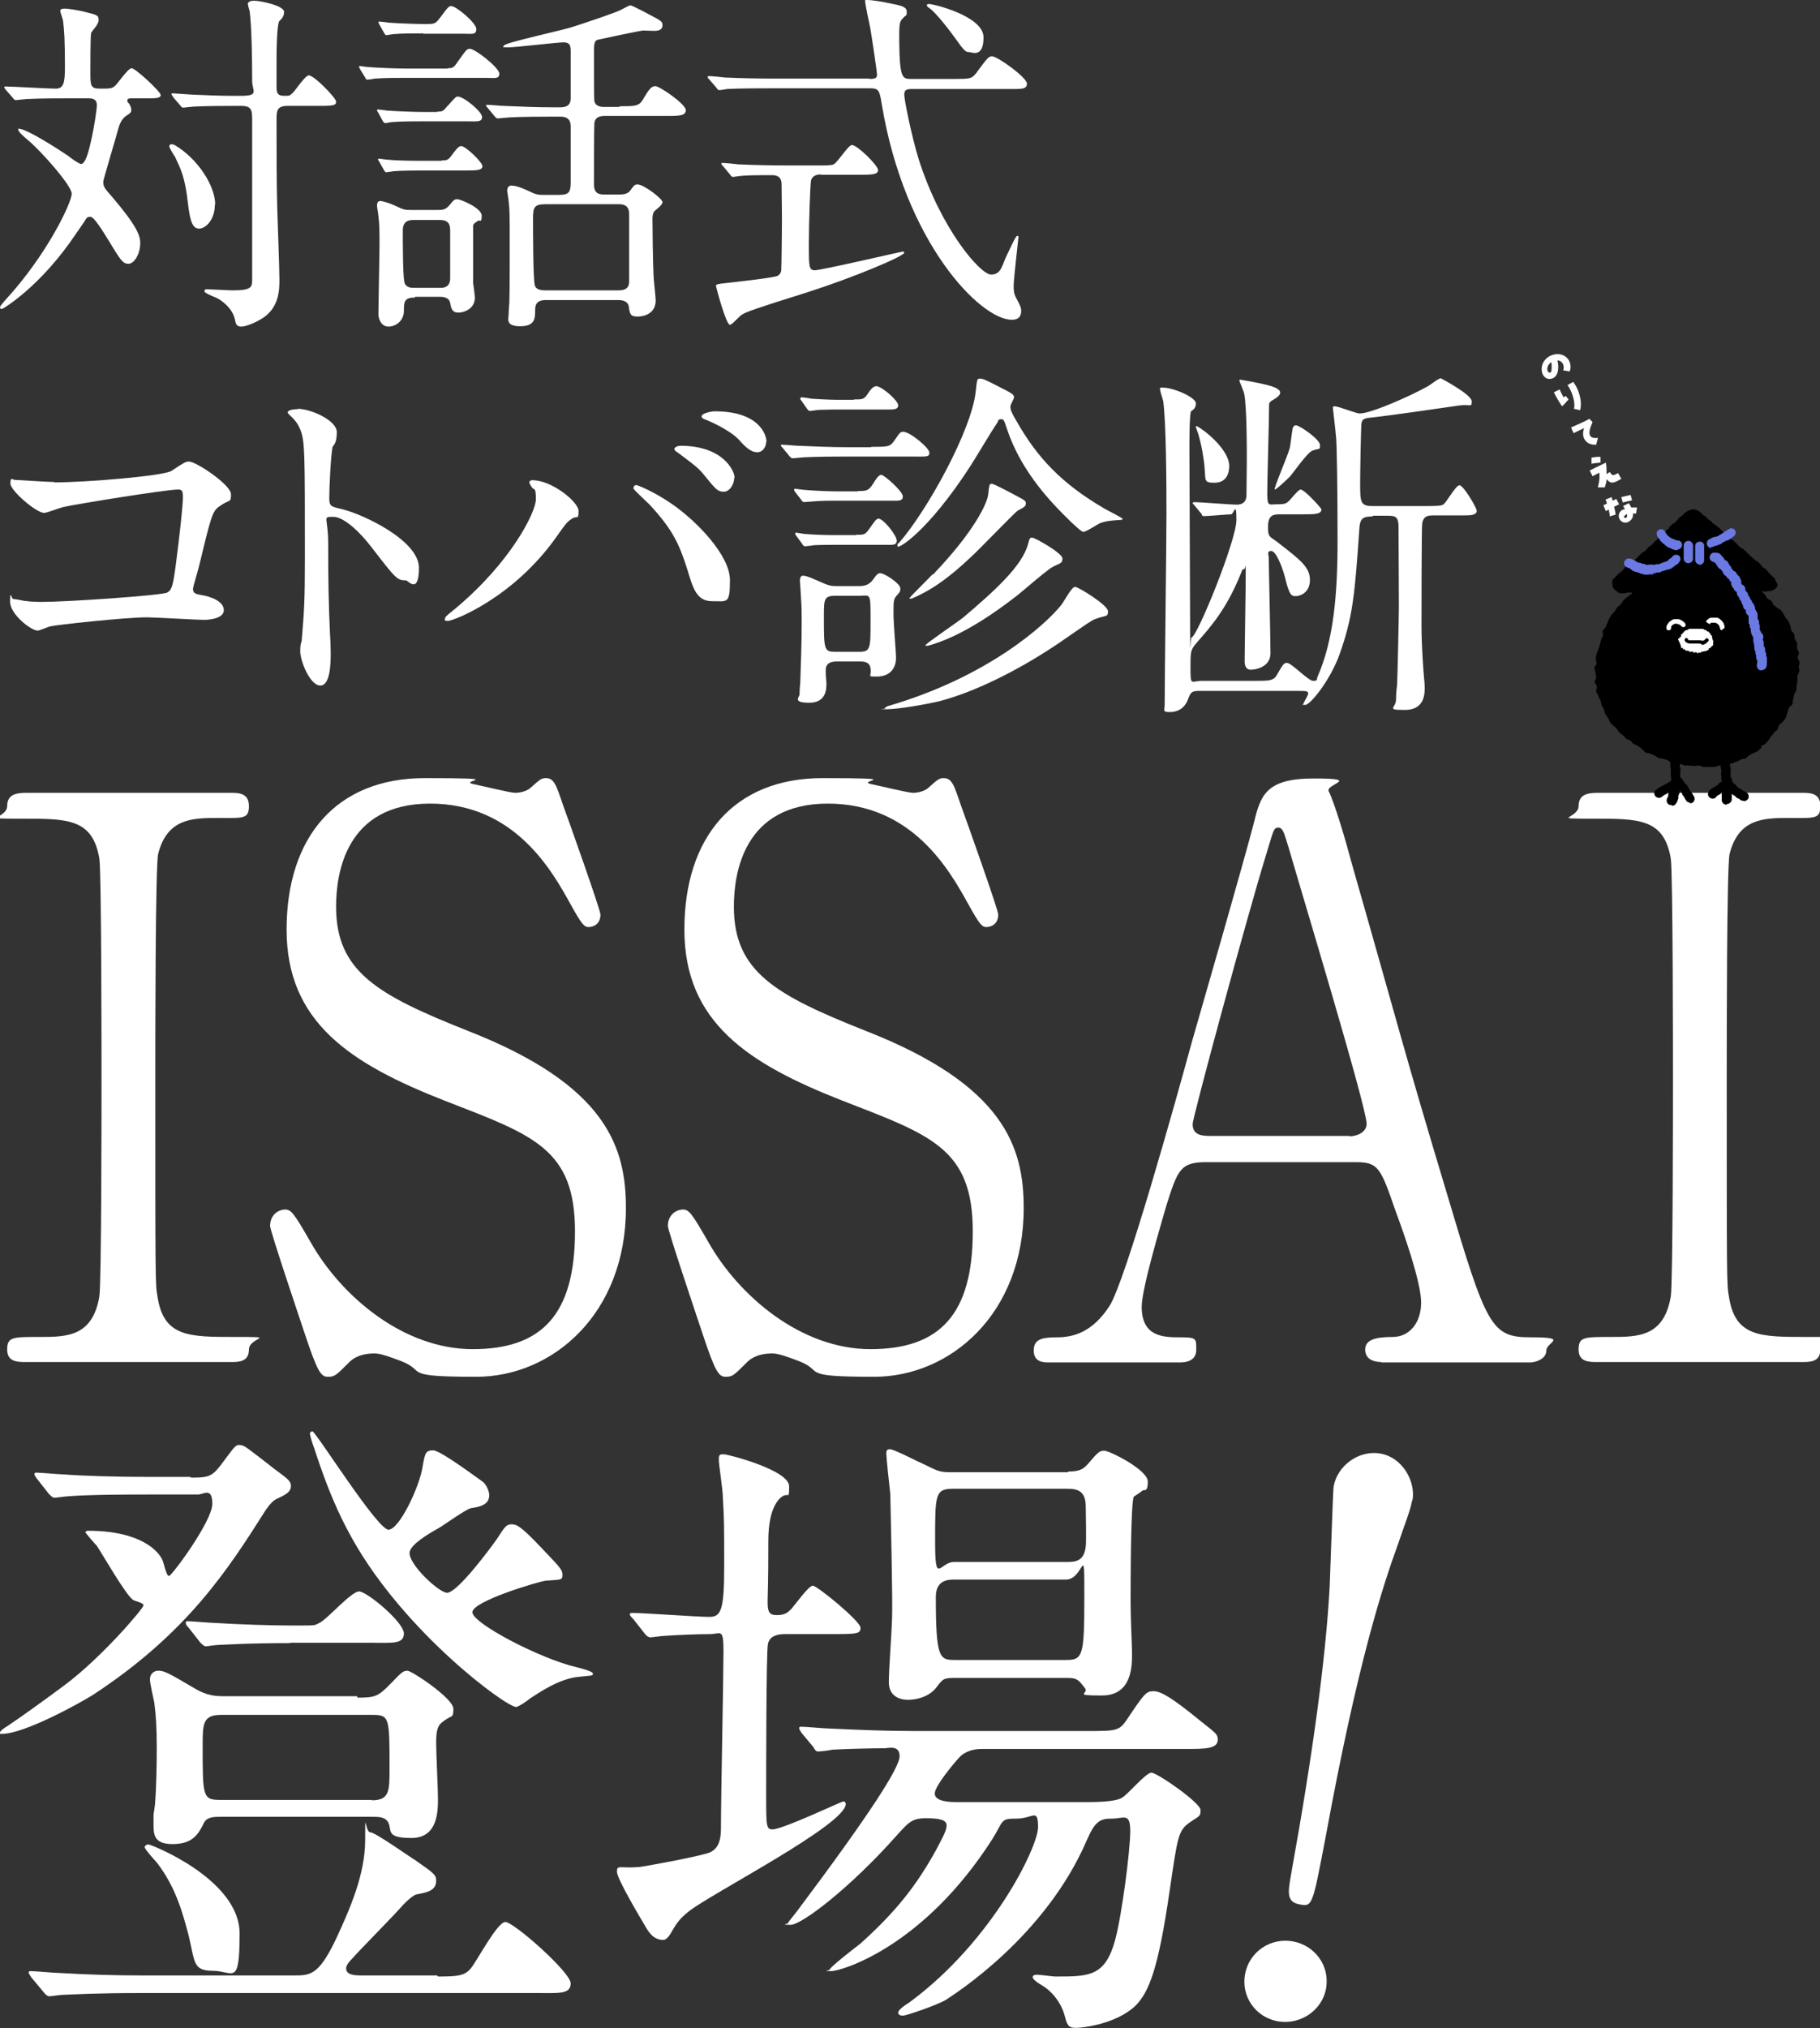
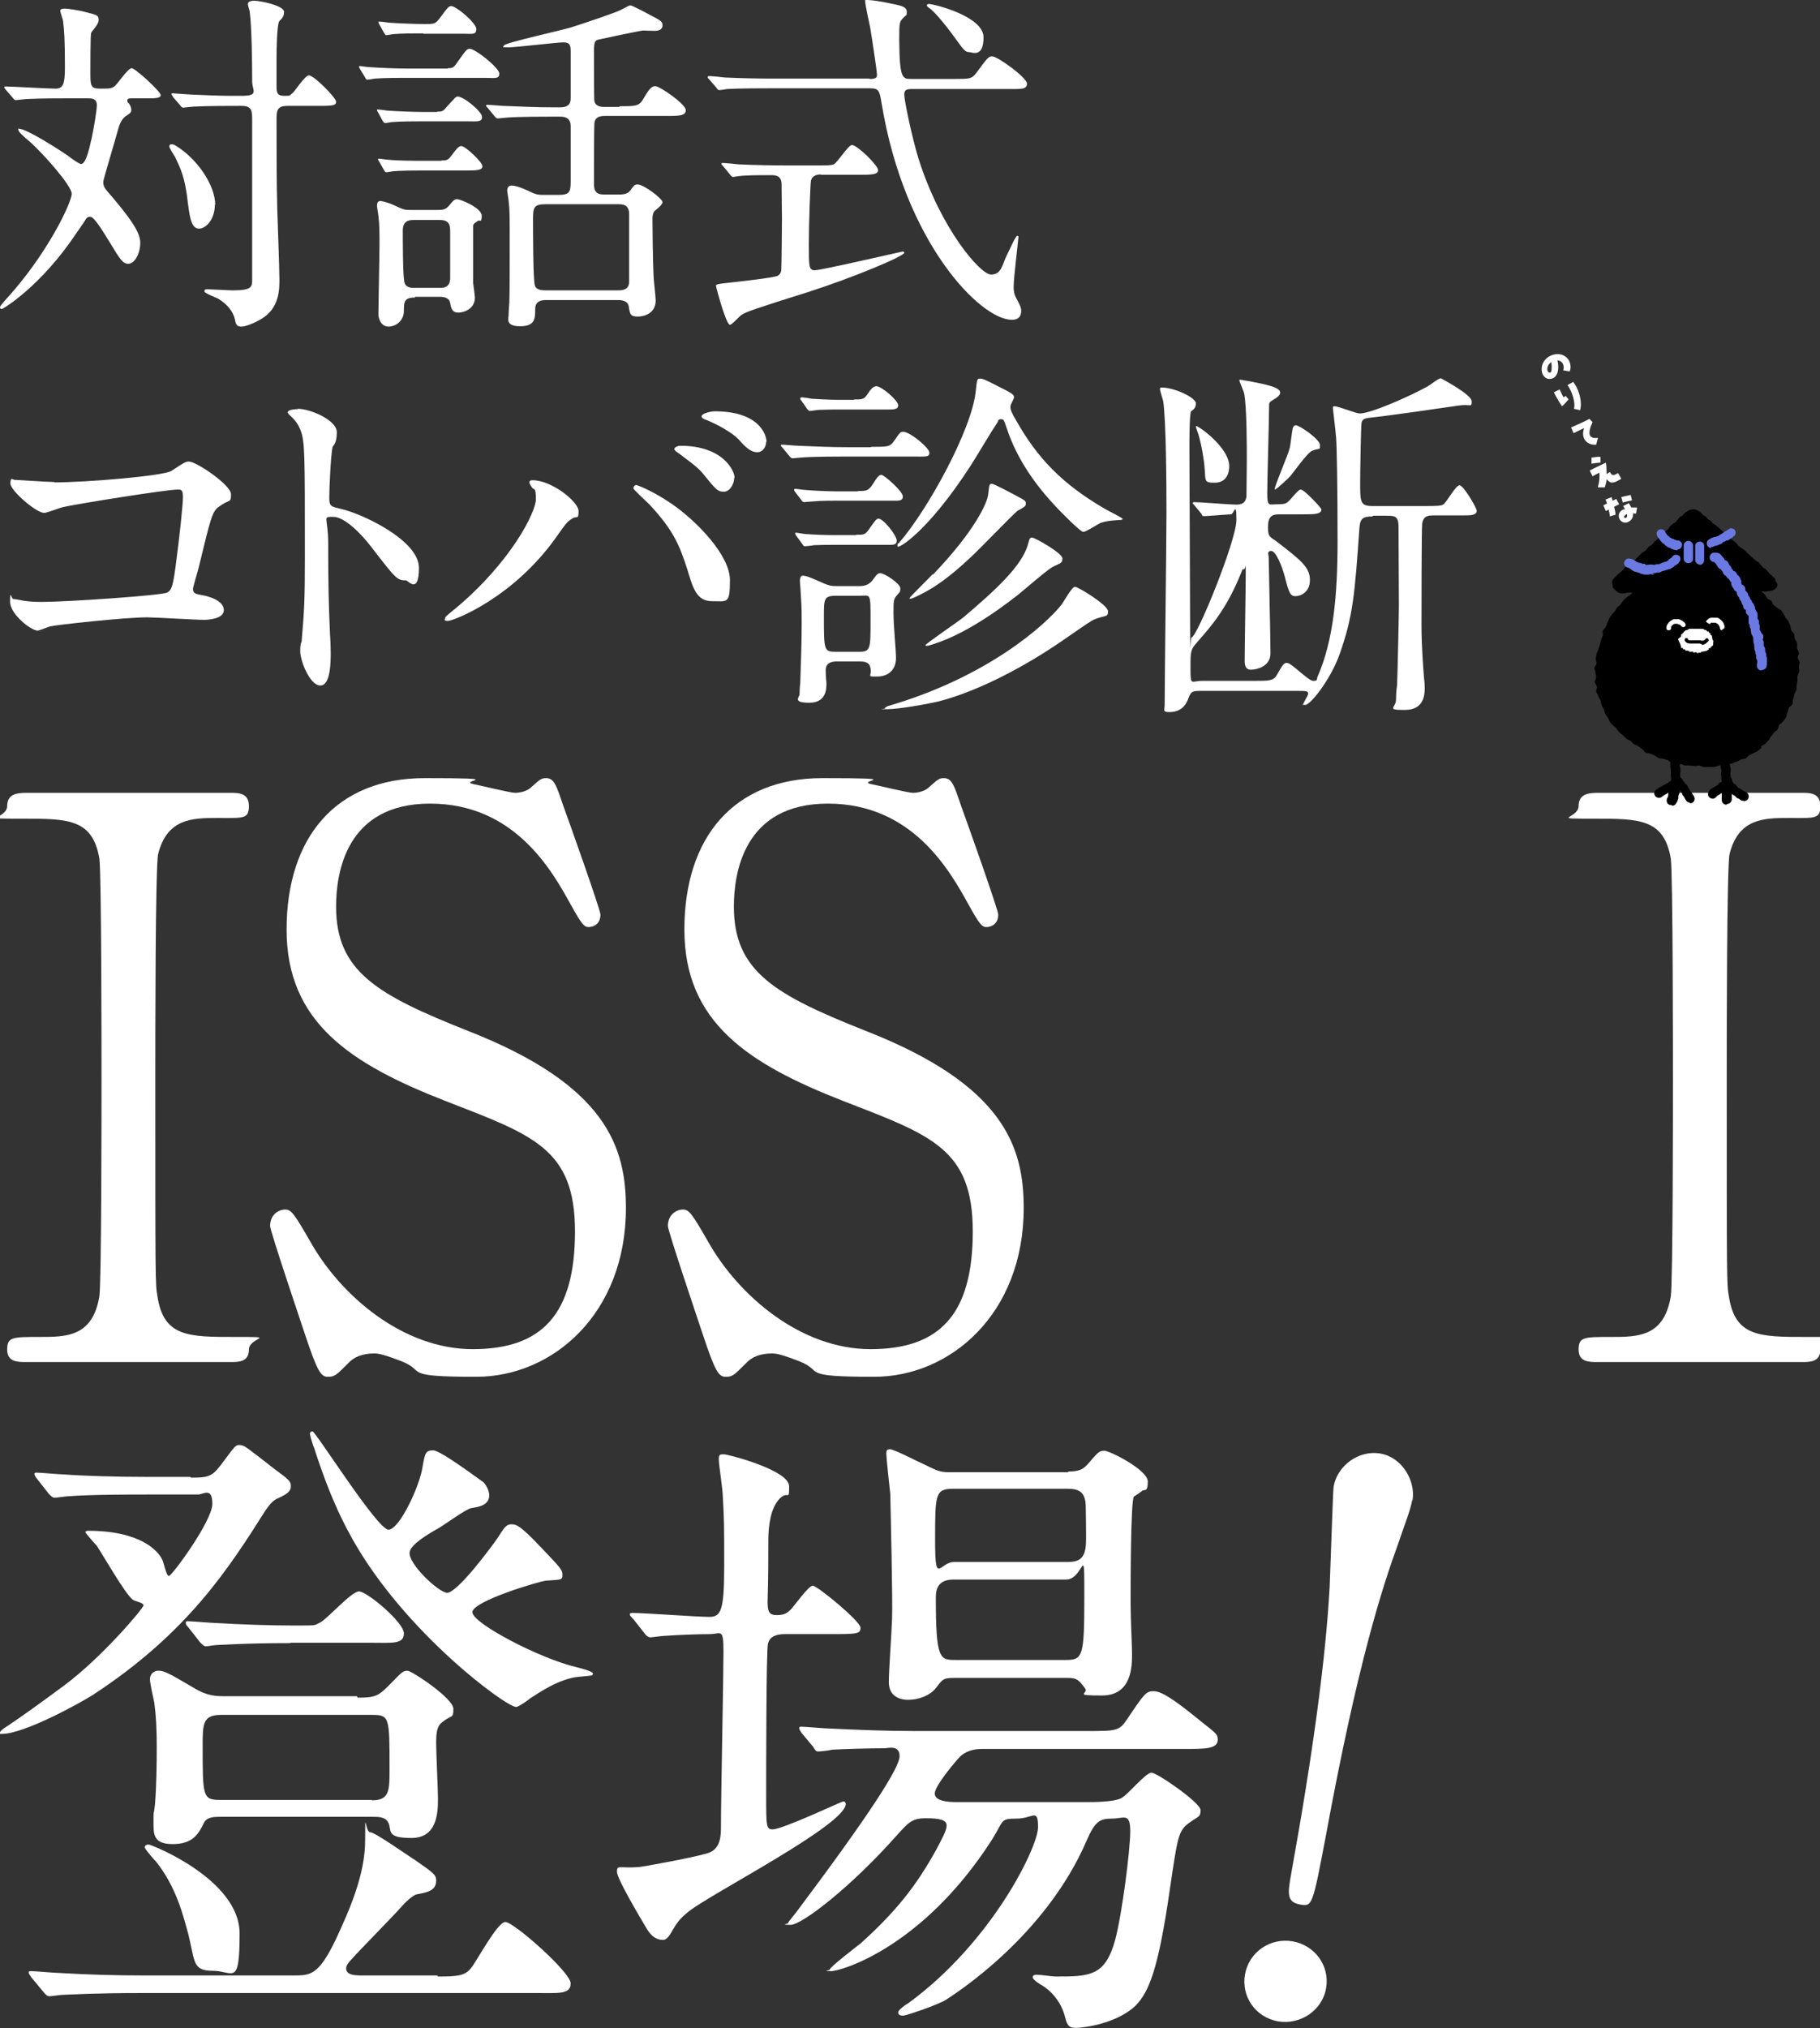
<svg xmlns="http://www.w3.org/2000/svg" id="_レイヤー_1" data-name="レイヤー_1" version="1.1" viewBox="0 0 507.4 565.1">
  <rect x="0" y="0" width="507.4" height="565.1" fill="#333333" stroke="none" />
  <defs>
    <style>
      .st0, .st1 {
        fill: #fff;
      }

      .st1, .st2 {
        fill-rule: evenodd;
      }

      .st3 {
        fill: #6b79e3;
      }
    </style>
  </defs>
  <g>
    <path class="st0" d="M36.8,27.4c-.7,0-1.3,0-1.3.6s.2.5.5.9c.2.3.6,1,.6,1.7s-.2.9-1.6,1.8c-1,.8-1.6,1.8-2.2,4.1-.6,2.3-4,13.5-4,14.1,0,1.4.2,1.7,2.5,4.3,6.8,8,7.8,10.7,7.8,12.8,0,3.1-1.7,5.8-3.3,5.8s-2.3-1.2-5.4-6.3c-1.9-3.1-4.2-6.8-5.2-6.8s-1.1.5-1.3.7c-.2.5-2.4,3.5-2.7,4C11.3,79.9.8,86.1.5,86.1s-.5-.2-.5-.4c0-.4.3-.7,1.4-2,11.9-12.9,18.6-27.4,18.6-29.7s-8.4-11.7-11.9-14.7c-1.9-1.6-3-2.6-3-3.2s.2-.2.3-.2c2,0,10.8,5.6,13.7,7.6.7.6,3,2.2,3.5,2.2,1.5,0,2.5-5.3,3-7.4.6-2.8,1.4-7.7,1.4-9,0-1.9-1.5-1.9-2.5-1.9h-5.2c-2.9,0-7.8,0-11.9.2-.4,0-2.7.3-3,.3s-.5-.2-.8-.6l-2-2.3c-.4-.5-.4-.6-.4-.7,0-.2.2-.2.3-.2,2,0,11.8.6,14,.6s2.6-1.5,2.6-6c0-7.7-.2-10.3-.5-12.7,0-.5-.8-2.5-.8-3s.6-.6,1.3-.6,3.7.4,5.9,1c3.2.8,3.5.9,3.5,2.2s-1.9,3-2.1,3.6c-.2.9-.2,9-.2,10.7,0,4,0,4.8,2.7,4.8s3.3,0,4.2-.8c.7-.6,3.6-4.9,4.6-4.9s8.1,6.5,8.1,7.5-2,.9-4.4.9h-3.7ZM59.9,57c0,4.3-2.6,6.7-4.4,6.7s-2.5-2-3.1-7c-.8-7.4-2.1-9.8-3.6-13-.3-.4-1.6-2.5-1.6-2.9s.2-.6.6-.6.8.1,1.2.4c5.7,3.4,11,10.8,11,16.5ZM48.2,26.9c-.2-.3-.4-.5-.4-.7s.2-.2.4-.2c.4,0,5.3.4,6.3.4,7.3.3,7.5.3,12.7.3s3.1-1.4,3.1-4.1c0-5.1-.1-14.9-.7-19.5-.1-.3-.5-1.7-.5-2,0-.8,1.3-.9,1.7-.9,1.9,0,8.4,1.4,8.4,3.1s-1.2,2.3-1.4,2.7c-.6,1.4-.7,7.8-.7,10.2v8.1c0,2,.6,2.4,2.3,2.4s1.3-.1,2.3-.9c.7-.7,3.4-4.8,4.4-4.8,1.5,0,7.6,6.3,7.6,7.3s-.5,1.2-4.6,1.2h-8.9c-3.1,0-3.1,1.4-3.1,4.1,0,7.9,0,17.2.2,24.6.1,3.1.6,16.9.6,19.7s0,8-5.1,11c-1.3.8-4.1,2.1-5.5,2.1s-1.6-.8-1.8-2c-.5-2.2-2.1-4.2-4.7-5.8-.6-.3-3.8-1.5-3.8-2s.1-.6.9-.6,6,.3,7,.3c5.4,0,5.4-1,5.4-3.1v-44.1c0-2.9,0-4.2-3.1-4.2s-9.2,0-13.2.2c-.4,0-2.7.3-2.9.3-.4,0-.6-.3-.9-.7l-2-2.3Z" />
    <path class="st0" d="M124.8,19c1.2,0,1.6,0,2.6-1.5,2.5-3.5,2.7-3.9,3.6-3.9,1.5,0,8.2,5.3,8.2,6.9s-1.3,1.2-3.7,1.2h-22.9c-2.1,0-5.4,0-8.1.2-.4.1-1.8.3-2.1.3s-.4-.2-.6-.6l-1.4-2.3c-.2-.5-.3-.5-.3-.7s.1-.2.3-.2c0,0,2.1.3,2.5.3,2.6.2,7.6.4,10.2.4h11.8ZM121.9,31.1c1.5,0,1.6-.1,2.8-1.5,2.2-2.4,2.4-2.7,2.9-2.7,1.7,0,6.8,4.2,6.8,5.7s-1.5,1.2-4.3,1.2h-12.5c-1.8,0-5.6,0-8.2.2-.3,0-1.7.3-2,.3s-.5-.3-.7-.6l-1.3-2.4c-.3-.4-.3-.5-.3-.6s.1-.2.3-.2c0,0,2,.2,2.4.3,2.6.2,7.6.4,10.2.4h3.9ZM115.7,82.9c-3.1,0-3.1,1.3-3.1,3.8s-2.1,4.3-4.3,4.3-2.8-2.5-2.8-3.3c0-2.7.3-16.5.3-19.6s0-5.7-.3-7.9c0-.4-.4-2.5-.4-2.9,0-.6.2-1.3.9-1.3s2.9.7,3.9,1.2c2.8,1.3,2.9,1.3,4.7,1.3h7.2c1.4,0,2.3,0,3.3-1.1,1.4-1.7,1.6-1.9,2.4-1.9s6.8,2.4,6.8,4.6-.6,1.1-1,1.4c-1.1.7-1.3.9-1.4,1.4,0,.4,0,11,0,11.5,0,2.2,0,3.3,0,4.4.1.6.5,3.7.5,4.1,0,3.2-3.1,4.2-4.6,4.2s-2-.8-2.3-2.7c-.3-1.7-2.3-1.7-2.8-1.7h-7ZM118,9.3c-2.5,0-5.9,0-8.2.2-.3,0-1.8.3-2.1.3s-.4-.3-.6-.6l-1.3-2.3q-.3-.5-.3-.7c0-.1,0-.2.2-.2s2.1.2,2.5.3c2.6.2,7.6.4,10.2.4s2.9,0,4.1-1.5c2.3-3.1,2.6-3.5,3.3-3.5,1.4,0,7,4.7,7,6.4s-1.3,1.3-3.5,1.3h-11.3ZM123.1,44.7c1.3,0,1.8,0,2.8-1.4,1.3-1.7,1.9-2.6,2.7-2.6,1.2,0,5.9,4.5,5.9,5.6s-1.5,1.2-4.1,1.2h-12.5c-6.5,0-8.5.2-8.8.3-.2,0-1.2.2-1.4.2-.3,0-.4-.2-.7-.7l-1.3-2.3c-.3-.4-.3-.5-.3-.6,0-.2.1-.2.3-.2,0,0,2.1.3,2.5.3,2.8.3,7.3.3,10.1.3h4.8ZM115.3,61.3c-1.1,0-3,.1-3,2.9s0,12,.4,14.2c.3,1.8,1.9,1.8,2.9,1.8h7.1c.8,0,2.8,0,2.8-2.7v-13.4c0-2.1-1-2.8-2.8-2.8h-7.4ZM172.8,29.6c4.2,0,5.3,0,6.4-1.8,1.6-2.7,2.3-3.8,3.5-3.8s8.5,5,8.5,6.7-2.3,1.6-5.7,1.6h-16.9c-1.5,0-2.8.4-2.9,2.2-.1,1.1-.1,15-.1,16.9,0,2.8,1.7,2.8,3.3,2.8h3.4c1.1,0,2.6,0,3.4-1.1,1.1-1.5,1.2-1.7,2.1-1.7,1.7,0,6.9,4,6.9,4.9s-2,2.2-2.3,2.6-.5,1-.5,2.1.1,11.9.3,15.7c0,1.1.6,6,.6,7,0,3.9-3.6,4.5-5,4.5-2,0-2.2-.6-2.5-2.8-.3-1.7-2.1-1.8-3.1-1.8h-19.8c-1.3,0-3.2.1-3.2,2.6s0,4.7-4.2,4.7-3.2-2.2-3.2-3.2.2-3.3.2-3.5c.1-2.2.1-12.4.1-15.2,0-9.4,0-10.5-.3-13,0-.4-.4-2.5-.4-2.9,0-.8.4-1.4,1.2-1.4,1.8,0,4.7,1.5,5.6,1.9,1.5.7,2.2.7,3.4.7h4.1c3.1,0,3.4-.8,3.4-3.8v-15.3c0-2.1-1.2-2.7-2.9-2.7h-2.6c-8.7,0-11.7.2-12.7.3-.3,0-1.8.2-2.1.2s-.6-.2-.9-.6l-1.9-2.3c-.4-.5-.5-.5-.5-.7s.2-.2.4-.2c.7,0,3.8.3,4.4.3,4.9.2,9,.4,13.8.4h2.1c2.9,0,2.9-1.7,2.9-2.8v-12.8c0-1.6-.2-2.5-2-2.5s-13.3,1.4-15.5,1.4-1.1-.2-1.1-.5c0-.8,17.1-4.4,19.4-5.3,2.3-.7,11.8-3.9,13.1-4.6,2.1-1.1,2.4-1.3,2.8-1.3s4.8,2.3,5.1,2.5c3.5,1.8,3.8,2,3.8,3.1s-1,1.5-2.2,1.5-3-.1-3.2-.1c-.6,0-11.5,2.3-12.3,2.5-1,.2-1.4.5-1.4,3,0,4.7,0,13.8.1,14.1.3,1.7,2.2,1.7,2.8,1.7h4.1ZM152.1,56.9c-3.2,0-3.5.9-3.5,4s0,16.9.5,18.6c.4,1.4,2.1,1.4,3.3,1.4h19.7c1.3,0,3.3,0,3.3-2.5v-18.7c0-2.8-1.9-2.8-3.2-2.8h-20.1Z" />
    <path class="st0" d="M242.4,22c1.7,0,2.1-.3,2.1-1.2s-1.6-11.5-1.9-13.1c-.2-1.1-1.4-6.3-1.4-7.4s.4-.3.7-.3c1,0,3.9.4,7,1.1,2.6.5,3.9.9,3.9,2.2s-.1.7-1,1.7c-1.1,1.1-1.1,1.6-1.1,6.3.1,10.7.9,10.7,3.4,10.7h11.7c4.6,0,5.1,0,6.4-1.7,3.1-4.2,3.4-4.6,4.4-4.6,1.5,0,9.7,5.9,9.7,7.6s-1.8,1.5-5.3,1.5h-26.6c-1.7,0-2.3.2-2.3,1.6s2,11.4,4,17.9c6.2,19.5,17.2,32.2,20.2,32.2s3.1-2.9,4.4-5.4c.5-.9,2.4-5.4,2.9-5.4s.3.5.3.7c0,.3-1.3,11.2-1.3,13.3s.3,2.6,1.1,4.1c.8,1.5,1,2,1,2.8,0,2.1-1.4,2.5-2.6,2.5-8.8,0-29.9-21.5-36.3-60.2-.6-3.7-.8-4.3-3.3-4.3h-27.1c-2.3,0-9.2,0-12.7.2-.4.1-1.8.3-2.2.3s-.5-.3-.8-.7l-2-2.3c-.4-.4-.4-.5-.4-.6,0-.2.1-.3.4-.3.7,0,3.8.3,4.4.4,4.6.2,9,.3,13.8.3h26.5ZM228.9,48.6c-.7,0-2.4.1-2.8,1.7-.2,1-.6,11.6-.6,17.8s0,7.2,1.7,7.2,24.2-5.2,24.4-5.2.5,0,.5.3c0,1-14.4,7-26.9,11-14.7,4.6-17.2,5.5-18.4,6.3-.6.3-2.7,2.8-3.3,2.8-1.1,0-3.9-10.6-3.9-10.9s.3-.5,3.4-.8c1.7-.2,13-1.4,13.9-2,.6-.4.8-.9.9-1.4.1-.8.2-13.2.2-14.4s-.1-9.4-.1-9.8c-.1-2.4-1.9-2.4-2.9-2.4-3.5,0-7.1,0-9.2.3-.2,0-1.2.2-1.4.2-.4,0-.6-.3-.9-.7l-1.9-2.3c-.4-.4-.5-.5-.5-.7s.2-.2.4-.2c.7,0,3.8.3,4.4.4,4.6.2,9.2.3,13.8.3h7.9c2.8,0,4.1,0,4.8-.3,1.1-.5,4.1-5.4,5.1-5.4,1.5,0,7.3,5.7,7.3,7s-2,1.3-5.4,1.3h-10.6ZM258.9,1.1c1.4,0,15.3,3.4,15.3,9.3s-3.3,4.1-4.1,4.1-1.3-.3-3.4-3.3c-1.7-2.4-5.9-7.9-7.7-9-.3-.2-.7-.6-.6-.8,0-.2.4-.3.6-.3Z" />
    <path class="st0" d="M15.1,134.4c9.1,0,30.5-1.8,32.7-3.2,3.6-2.4,4-2.6,4.9-2.6,2,0,11.7,6.5,11.7,9.1s-.3,1.2-3.4,3.5c-1.8,1.3-2.2,2.8-5.6,16.9-.2.9-1.6,5.4-1.6,6,0,1.3.9,1.4,2.4,1.7,2.5.4,6.2,1.7,6.2,4.2s-4.6,2.7-5.4,2.7c-2.5,0-13.7-.7-16-.7-6.2,0-25.3,2.1-26.9,2.5-.6.1-3.1,1.2-3.6,1.2-1.8,0-7.7-4.5-7.7-8.1s.4-.7.9-.7,2.6.4,3,.5c2.2.3,3.9.3,5.1.3,6.9,0,33.3-1.8,34.8-2.6,1.2-.6,1.6-1.8,2.3-6.9,1.2-8.9,2.1-17.7,2.1-19.7s-.4-2.1-1.5-2.1c-3.1,0-28.1,4-32,4.9-.9.2-4.4,1.6-5.2,1.6-2.2,0-9.4-6.2-9.4-8.2s.7-1,1.2-1,9.4.6,11.1.6Z" />
    <path class="st0" d="M83,113.9c3.6,0,10.9,3.2,10.9,6.5s-1,3.6-1.2,4.2c-.5,2.5-.9,11.5-.9,14s.4,2.5,3.3,3.2c6.1,1.4,21.7,8.8,21.7,16.4s-3.1,3.5-3.6,3.5c-2.5,0-2.8-.4-9.6-9.2-2.8-3.7-7.5-8.5-10.7-8.5s-1.4,0-1.4,7.5c0,10.7.1,16.1.5,25.1.1,1.1.2,3.6.2,5.2,0,2.5,0,9.2-2.9,9.2s-5.6-6.9-5.6-9.5.4-2.5.4-2.9c.7-8.4.9-11,.9-23.4,0-28.9,0-32.1-1.2-35.3-.8-2.1-1.8-3.1-3.4-4.6l-.2-.4c.1-.9,2.7-.9,2.8-.9Z" />
    <path class="st0" d="M148.3,135.8c-.6-.9-.7-1.1-.7-1.4,0-.5.4-.6.9-.6,5.3,0,12.8,6,12.8,8.6s-.5,1.2-1.8,2.1c-1.5.9-2.1,1.9-4.1,4.7-12.2,17.5-29.1,23.8-30.5,23.8s-.8-.5-.8-.7c0-.4.3-.7,2.8-2.7,15.5-12.9,22.5-26.9,22.5-30.5s-.5-2.4-1.1-3.3ZM177.2,135.1c.5,0,5,1.8,10.1,5.3,7.1,4.9,16.2,14.4,16.2,21.2s-.7,5.9-5,5.9-5.3-3.6-6.9-8.9c-2.2-6.9-4-11-10.5-18-.7-.7-4.5-4.2-4.5-4.5,0-.5.2-.9.7-.9ZM204.7,133.1c0,1.7-1.2,3.9-2.9,3.9s-2.2-.6-5.3-4.4c-1.5-1.9-2.2-2.5-7-6.1-1-.7-1.5-1-1.5-1.4s.8-.9,1.7-.9c11.9,0,15.1,7,15.1,8.9ZM213.6,123.1c0,1.2-.8,2.9-2.5,2.9s-3.2-1.3-5.2-3.6c-1.6-1.7-5.7-4.1-9-5.4-1-.3-1.3-.7-1.3-1,0-.8,2.5-1.4,3.7-1.4,12.4,0,14.4,6.6,14.4,8.5Z" />
    <path class="st0" d="M242.9,124.5c4.7,0,5.2,0,6.4-1.7,1.6-2.3,1.7-2.5,2.5-2.5,1.9,0,7.3,4.5,7.3,5.8s-.6,1.1-5.4,1.1h-17.9c-8.7,0-11.7.2-12.7.3-.3,0-1.8.2-2.1.2s-.6-.2-.9-.6l-1.9-2.3c-.4-.5-.5-.5-.5-.7s.2-.2.4-.2c.7,0,3.8.3,4.4.3,4.9.2,9.1.4,13.8.4h6.5ZM239.3,136.8c2.2,0,2.8,0,4.1-2,.6-1,1.5-2.5,2.3-2.5s6,4.6,6,6-1.3,1.2-3.3,1.2h-15.2c-2,0-4.1,0-6.5.2-.4,0-2.1.2-2.5.2s-.6-.3-.8-.6l-1.7-2.2c-.3-.4-.3-.5-.3-.7s.1-.2.3-.2c.4,0,2.3.3,2.7.3,2,.2,6.6.4,8.5.4h6.3ZM238.7,149c2.1,0,2.4,0,3.4-1.3,1.7-2.4,2.2-3.2,2.8-3.2,1.4,0,5.1,4.7,5.1,6.1s-1.2,1.2-3.3,1.2h-13.3c-1.6,0-4.3,0-6.5.1-.4.1-2.2.3-2.5.3s-.5-.2-.7-.6l-1.7-2.3c-.3-.4-.3-.5-.3-.6s0-.3.2-.3,2.3.4,2.8.4c2.7.2,5.5.3,8.5.3h5.4ZM233.4,184.3c-.9,0-3.2,0-3.2,2.4s.2,3.1.2,3.7c0,1.5,0,5.4-4.8,5.4s-2.7-1.6-2.7-2.3.1-2.6.2-3.1c.2-5.4.4-11.8.4-16.8s-.1-5.6-.3-8.9c0-.3-.2-2.7-.2-2.9,0-.4.1-1.4.8-1.4,1.1,0,2.6.7,6,2.2,1.5.6,2,.7,3.5.7h5.9c1.4,0,3,0,4.4-2.1.9-1.3,1.3-1.5,1.8-1.5,1.2,0,5.6,2.9,5.6,4.2s-.3,1.1-.8,1.8c-1.1,1.2-1.1,1.6-1.1,5.1s.7,10.5.7,12.5c0,3.3-2.1,5.2-5.3,5.2s-1.2,0-1.9-2.7c-.4-1.5-2-1.5-3.1-1.5h-6.1ZM238.1,111.3c2.4,0,2.8,0,3.9-1.7.4-.6,1.3-2,2.3-2,1.5,0,6.1,4,6.1,5.3s-1.4,1.2-3.3,1.2h-12.3c-2,0-4,0-6.5.1-.4,0-2.1.3-2.5.3s-.6-.4-.8-.6l-1.6-2.3c-.1-.1-.3-.3-.3-.5,0-.3.2-.4.5-.4s2.3.3,2.7.4c4.9.3,6.3.3,8.3.3h3.4ZM232.9,166c-3.2,0-3.2,1-3.2,5.7,0,9.5,0,9.9,3.3,9.9h6.5c3.2,0,3.2-.8,3.2-8.8s0-6.8-3.2-6.8h-6.6ZM247.3,196.8c28.1-8.1,44.4-22.9,48.7-28.4.6-.8,2.8-4.9,3.7-4.9s9.2,5.1,9.2,6.8-.4,1-3.6,2.2c-1.2.5-2,1.1-9.4,6.2-9.6,6.6-22.6,13.7-34.1,16.7-3.4.8-11.3,2.2-14.5,2.2s-.5-.1-.6-.2c0-.1.1-.4.6-.5ZM281.7,113.4c0,.8.3,1.6,1.8,4.1,5.7,10,12.4,17.2,24.4,24.2.8.5,5.1,2.6,5.1,2.9s-.9.3-1.2.3c-2.8.2-3.4.3-5,.8-.7.3-4,2.5-4.8,2.5s-6.3-5.6-7.4-6.8c-5.9-6.2-11-13.4-13.8-21.7-.9-2.6-.9-2.9-1.7-2.9s-.8.4-.9.7c-2.2,3.3-5.4,8.8-7.5,12.1-12,18.6-20.5,23.6-20.5,22.6s.1-.6.4-.9c8.2-9.4,20.3-31.7,21.4-42.1.4-3.6.4-3.7,1.2-3.7s1.3.2,5,2.1c4,2,4.4,2.3,4.5,3,.1.4-1,2.1-1,2.6ZM260.1,160.1c11.6-12.1,15.2-20,15.4-22.4.3-2.6.3-2.9,1-2.9s5.6,2.7,6.6,3.2c2.6,1.4,2.9,1.5,2.9,2.3s-.5,1-2.3,2c-.7.4-10.7,10.8-12.8,12.7-6.5,6.2-10.7,8.7-12.5,9.7-.7.4-3.9,2.1-4.5,2.1s-.3,0-.3-.2c-.1-.1,5.6-5.7,6.4-6.6ZM268.6,172c8.6-7.3,16.4-14.3,18-20.4.5-1.7.5-1.8,1.2-1.8s8.4,4.3,8.4,5.8-.8,1.3-2.8,2.4c-1.8,1-8.7,7.1-10.2,8.2-13.4,10.4-21.3,12.8-24.4,13.7-.5.1-.8,0-.8-.1-.2-.3,9-6.5,10.6-7.8Z" />
    <path class="st0" d="M382.6,143.9c-2.4,0-3.4.4-3.6,3.1-1.3,18.7-1.8,24.7-5.5,35.2-2.6,7.3-8.2,14.2-9.6,14.2s-.5-.2-.5-.3c0-.4,1.3-2.3,1.3-2.8,0-.8-.4-.8-3.7-.8h-26.4c-2.5,0-2.6.3-3.5,2.6-1,2.4-2.9,3.3-5,3.3s-1.4-.5-1.4-2c0-7.6.5-45,.5-53.5s-.1-25.3-.9-31.1c-.1-.5-.9-2.8-.9-3.4s.4-.4.8-.4c3,0,9.2,2.7,9.2,4.4s-1.2,1.9-1.4,2.3c-.4,1.4-.4,8.2-.4,10.5,0,7.3.2,43.3.2,51.5s0,.9.4.9c1.5,0,12.5-27,12.5-32.7s-.7-1.6-1.5-1.6-6.5.5-7.4.5-.5-.2-.9-.7l-1.9-2.3q-.5-.5-.5-.6c0-.2.3-.3.4-.3,1.7,0,10,.7,11.9.7s2.6-1,2.7-2.4c0-.7.1-8.7.1-10,0-3.7,0-14.4-.7-18.4-.1-.7-1.4-3.6-1.4-3.8s.2-.2.4-.2,5.7,1,7.1,1.4c1.5.4,3.9,1,3.9,2.2s-2.4,2.1-2.8,2.6c-.3.3-.3.5-.3,1.9,0,3.3-.5,19.8-.5,23.6s.5,3,2.8,3,2.6-.3,3.3-1c.5-.4,2.5-3.1,3.2-3.1,1.1,0,5.8,5.2,5.8,5.5,0,1.4-1.9,1.4-5.3,1.4h-6.5c-2,0-3.1.6-3.1,3.6s.7,2.6,2.7,4.2c6.5,5,9,7,9,10.5s-2.7,4.5-4,4.5-1.8-.5-3-5.4c-.8-3-2.5-7.2-3.8-7.2s-.7,1.3-.7,1.6c0,1.2.5,23,.5,26.9s-4.2,4.6-5.5,4.6-1.7-1.1-1.7-2.3c0-3.5.3-20.7.3-24.6s0-1.1-.5-1.1-.4.1-.7.8c-4,10-8.1,14.7-12.4,19.6-1.8,2.1-1.8,2.3-1.8,7.3s.2,3.4,3.2,3.4h14.5c4.2,0,5.5,0,6.4-1.7,1.7-2.9,1.9-3.3,2.8-3.3,1.3,0,5.9,5,7.3,5s.9-.4,1.2-1.1c4.5-10.2,5.6-23,5.6-37.8s-.2-26.4-.4-28.8c-.2-2.5-.9-8-.9-8.4s.1-.4.5-.4c1.1,0,5.9,2,7,2,3.1,0,14-4.8,19-7.6.6-.3,2.9-2.2,3.6-2.2,0,0,8.6,4.5,8.6,6.4s-.2.7-3.7,1.2c-3.2.5-19.4,2.8-23.1,3.2-3.1.3-3.5.4-3.9,1.5-.2.7-.4,14.6-.4,16.7,0,5.5,0,6.6,3.5,6.6h14.7c3.4,0,4.4-.1,4.9-.4.9-.4,3.5-5.4,4.6-5.4s4.8,6.3,4.8,7.1-.6.9-1,1.1c-.7.2-1.2.2-5,.2h-5.8c-1.6,0-3,0-3.4,2.2-.2.9-.2,26.1-.2,28.5,0,5.7.5,12,.7,14.5.1.8.2,1.9.2,2.8,0,1.6,0,6.2-5.5,6.2s-2.5-.5-2.5-2.9.3-3.8.3-4.2c.1-1.6.5-19.6.5-21.9s-.1-18.8-.1-22-1.2-3.1-3.5-3.1h-3.6ZM342.7,129.9c0,1.5-.5,4.6-4.1,4.6s-2.1-.7-3.1-6.9c-.4-2.9-1-5.2-1.4-6.6-.1-.4-.7-1.8-.7-2.1s.2-.2.4-.1c3,1.7,8.9,6.9,8.9,11ZM361.3,118.5c1,0,6.7,3.9,6.7,5.5s0,.7-2.2,1.6c-1.4.6-5.3,6.2-6.2,7.2-.4.4-3.7,3.6-4.2,3.6s3.8-9.8,4.2-11.7c.2-.9.6-4.6.8-5.4.2-.5.4-.8.9-.8Z" />
  </g>
  <g>
    <path class="st0" d="M7.4,379.5c-2.5,0-5.4,0-5.4-3.5s1.5-3.5,9-3.5,14.8,0,16.7-11.3c.6-3.7.6-53.7.6-60s0-58.1-.6-62c-1.9-11.1-8.8-11.1-21.5-11.1s-4.2,0-4.2-3.5,2.9-3.7,5.6-3.7h56.6c2.3,0,5.2,0,5.2,3.7s-1.7,3.3-8.8,3.3-14,.2-16.5,10c-.8,3-.8,52-.8,62,0,57.6,0,57.9.6,61.3,1.7,11.3,8.7,11.3,21.5,11.3s4,0,4,3.5-2.9,3.5-5.2,3.5H7.4Z" />
    <path class="st0" d="M84.9,371.4c-1.3-3.9-9.6-28.5-9.6-29.8,0-3.3,2.5-4.6,4.2-4.6s2.5,1.1,7.1,9.1c8.5,15,25.8,29.8,45.2,29.8s28.5-9.8,28.5-32.8-11.5-26.8-36-36.3c-26.7-10.4-44.4-22-44.4-47.8s13.9-42.2,38.5-42.2,8.7.7,13.7,1.7c2.1.4,10.2,2.4,11.5,2.4s3.1-.4,4.2-1.3c2.7-2.4,3.1-2.8,4.4-2.8,2.3,0,2.9,2,4.8,7.6,1.3,3.5,10.4,29.1,10.4,30.4,0,2.8-2.1,3.5-3.3,3.5s-1.9-.7-5-6.3c-5.2-9.4-15.6-28.1-39.2-28.1s-26.2,19.6-26.2,28.7c0,18.1,11.5,24.6,36.7,34.6,38.9,15.2,44.1,32.6,44.1,49.4,0,29.4-20.4,47-41.7,47s-13.7-1.5-20.8-4.3c-5.2-2-6.5-2.2-7.7-2.2-3.1,0-5.6.9-7.3,2.8-3.3,3.3-3.7,3.7-5.6,3.7s-2.9-1.3-6.5-12.2Z" />
    <path class="st0" d="M195.8,371.4c-1.3-3.9-9.6-28.5-9.6-29.8,0-3.3,2.5-4.6,4.2-4.6s2.5,1.1,7.1,9.1c8.5,15,25.8,29.8,45.2,29.8s28.5-9.8,28.5-32.8-11.5-26.8-36-36.3c-26.7-10.4-44.4-22-44.4-47.8s13.9-42.2,38.5-42.2,8.7.7,13.7,1.7c2.1.4,10.2,2.4,11.5,2.4s3.1-.4,4.2-1.3c2.7-2.4,3.1-2.8,4.4-2.8,2.3,0,2.9,2,4.8,7.6,1.3,3.5,10.4,29.1,10.4,30.4,0,2.8-2.1,3.5-3.3,3.5s-1.9-.7-5-6.3c-5.2-9.4-15.6-28.1-39.2-28.1s-26.2,19.6-26.2,28.7c0,18.1,11.5,24.6,36.7,34.6,38.9,15.2,44.1,32.6,44.1,49.4,0,29.4-20.4,47-41.7,47s-13.7-1.5-20.8-4.3c-5.2-2-6.5-2.2-7.7-2.2-3.1,0-5.6.9-7.3,2.8-3.3,3.3-3.7,3.7-5.6,3.7s-2.9-1.3-6.5-12.2Z" />
-     <path class="st0" d="M385.2,379.5c-2.1,0-4.6-.7-4.6-3.5s3.1-3.5,7.7-3.5,7.9-3.9,7.9-9.6-5-19.8-7.1-25.4c-4.2-12.2-4.8-13.7-11.2-13.7h-41.7c-7.1,0-7.9,2.2-11,12-1.7,5.9-6.9,23.3-6.9,28.3,0,8.5,6.2,8.5,10.8,8.5s4.4.4,4.4,3.5-2.9,3.5-4.4,3.5h-36.9c-1.5,0-4-.2-4-3.3s2.1-3.7,6.5-3.7,9.8-1.3,14.6-8.7c4.4-6.7,18.7-57.9,22.9-73.3,2.5-8.7,14.8-51.3,17.3-61.1,1.9-7.6,3.1-12.6,16.7-12.6s3.5,1.5,4.2,3.5c1.7,3.3,5,14.6,6.3,19.6,13.5,47.2,14.6,52.4,26.7,92.6,11,37,12.3,40,23.3,40s4.4,1.3,4.4,3.7-3.1,3.3-4.4,3.3h-41.6ZM376.2,316.6c2.1,0,4.8-1.1,4.8-3.5,0-4.6-18.3-65-21.7-76.8-1.2-3.7-1.5-5.7-2.9-5.7s-1.3.7-3.5,7.8c-5.4,17.6-20.4,72.9-20.4,74.8,0,3.3,2.9,3.3,5.4,3.3h38.3Z" />
    <path class="st0" d="M445.5,379.5c-2.5,0-5.4,0-5.4-3.5s1.5-3.5,9-3.5,14.8,0,16.7-11.3c.6-3.7.6-53.7.6-60s0-58.1-.6-62c-1.9-11.1-8.8-11.1-21.5-11.1s-4.2,0-4.2-3.5,2.9-3.7,5.6-3.7h56.6c2.3,0,5.2,0,5.2,3.7s-1.7,3.3-8.8,3.3-14,.2-16.5,10c-.8,3-.8,52-.8,62,0,57.6,0,57.9.6,61.3,1.7,11.3,8.7,11.3,21.5,11.3s4,0,4,3.5-2.9,3.5-5.2,3.5h-56.8Z" />
  </g>
  <g>
    <path class="st0" d="M53.3,411.7c5.4,0,6-.4,9.3-4.9,2.8-3.8,3.2-4.2,4-4.2s1.1.2,1.6.4c1.2.7,6.8,5.1,8.2,6.2,4.2,3.1,4.7,3.5,4.7,4.9s-1.1,2.2-3.5,3.3c-1.8.7-2.8,2.4-3.5,3.3-10.4,16.4-21.8,34.3-48.3,51.6-3.5,2.2-19,10.8-25.3,10.8s-.5,0-.5-.4c0-.5,1.6-1.5,2.1-1.8,3.9-2.6,10.7-7.5,15.8-11.3,10.5-7.8,22.1-21.5,22.1-22.3s-2.3-1.1-3-1.6c-2.1-1.6-8.4-12.6-10-15-.5-.5-3.2-3.6-3.2-3.8s.4-.4.7-.4c14.9,0,19.7,5.8,20.7,8,.4.5,1.1,4.6,1.9,4.6s12.1-15.3,12.1-20.1-2.5-2.6-4-2.6h-14.2c-4,0-16,0-22.1.5-.5,0-3.2.4-3.7.4s-.9-.4-1.6-1.1l-3.3-4.2q-.7-.9-.7-1.3c0-.4.4-.4.5-.4,1.1,0,6.5.5,7.7.5,5.1.4,14.2.7,24,.7h11.2ZM122.1,550.7c5.4,0,7.4-.2,9.1-2.2,1.6-1.8,7.4-13,9.7-13s18.2,14,18.2,17.1-3.3,2.7-9.5,2.7H39.6c-13.2,0-19.1.4-22.1.5-.7,0-3.2.4-3.7.4s-1.1-.4-1.6-1.1l-3.5-4.2c-.5-.9-.7-.9-.7-1.3s.2-.4.7-.4c1.2,0,6.5.5,7.7.5,8.6.5,15.8.7,24,.7h41.4c4.7,0,7,0,11.8-10,4-8.6,8.2-18.2,8.2-27.7s0-2.2,1.4-2.2,10.9,6.8,12.6,7.8c5.1,3.6,5.8,4,5.8,5.7,0,2.9-2.8,3.3-5.4,3.8-1.1.2-3.2,2.2-4.6,3.8-2.1,2.4-11.6,12-13.5,14.2-.4.4-1.6,1.6-1.6,2.6,0,2,2.6,2,4.7,2h20.7ZM40.3,514.8c0-.4.4-.9,1.1-.9s25.4,9.7,25.4,24.8-1.8,10.4-7.5,10.4-4.9-2.6-6.8-10.2c-1.4-5.1-3.3-13-8.9-20.1-.7-.7-3.2-3.6-3.2-4ZM99.7,473c5.1,0,5.8-.4,9.5-4.2,2.8-2.9,3.2-3.3,4.4-3.3s12.8,7.7,12.8,10.6-.4,1.5-3.2,3.8c-1.4,1.1-1.6,2.9-1.6,5.8s.5,13,.5,15.3c0,3.6,0,11.1-7.4,11.1s-5.3-2.2-6.5-4.4c-.9-1.5-2.6-1.5-4.4-1.5h-42.3c-1.8,0-3.7,0-4.6,1.6-1.6,3.3-3.2,6-8.8,6s-5.3-3.1-5.3-6.4,0-1.1.4-4.6c.4-4.9.5-11.1.5-16.1s-.2-8.8-.7-12.4c-.2-.9-1.2-5.3-1.2-6.4,0-1.6,1.2-2.4,2.3-2.4,1.6,0,2.5.4,9.8,4.7,3.9,2.4,6.3,2.4,9.1,2.4h36.5ZM80.9,457.8c-12.5,0-18.6.5-19.8.5s-3.2.4-3.7.4-.9-.4-1.6-1.1l-3.3-4.2c-.7-.7-.7-.9-.7-1.3s.2-.4.5-.4c1.2,0,6.7.5,7.9.5,6.8.4,14.7.7,21.6.7s5.6,0,7.2-.7c2.1-.9,8.9-8.8,11.1-8.8s12.5,8.6,12.5,11.7-3.3,2.6-9.5,2.6h-22.1ZM103.7,501.6c4.9,0,4.9-2.7,4.9-8.8,0-14.4,0-15-4.9-15h-42.1c-5.1,0-5.1,2.6-5.1,8.6,0,14.4,0,15.1,5.1,15.1h42.1ZM124.6,443.8c3,0,12.6-13.1,14-15.1,2.1-3.3,2.6-4,4-4s2.5.4,8.2,6.4c5.4,5.7,6,6.2,6,7.7s-.4,1.3-4.6,1.6c-1.9.2-20.5,5.7-20.5,8.8s19,13,29,15.3c.7.2,4.6,1.1,4.6,1.8s-.4.5-4,.9c-5.3.5-10.7,4.2-13.5,6-.5.5-3.3,2.4-3.9,2.4-2.8,0-30.9-20.6-45.6-46.7-1.9-3.5-5.8-10.2-10.7-25.4-.4-.9-1.1-3.3-1.2-4,0-.5.4-.7.7-.7.9,0,18.1,27.4,21.2,27.4s8.8-12.4,9.5-17.5c.7-4,.9-4.6,3-4.6s13.9,8.9,14,8.9c1.2,1.3,1.6,2.9,1.6,3.6,0,2.9-3.2,3.3-5.1,3.6-1.6.4-7.5,4.7-8.9,5.5-3.2,1.8-7.9,4.6-8.2,6.8-.4,3.3,8.2,11.3,10.5,11.3Z" />
    <path class="st0" d="M176.5,451.1c-.7-.9-.9-.9-.9-1.3s.4-.4.7-.4c3.3,0,18.2,1.1,21.4,1.1s4.2-1.5,4.2-13.9,0-12.6-.4-19.9c0-1.6-1.1-8.6-1.1-10s.2-1.5,1.4-1.5,18.2,4.4,18.2,8.9-.2.9-2.8,3.6c-2.3,2.6-3,7.1-3,11.7s0,9.9-.2,16.8c0,2.9.4,3.8,2.6,3.8s3-.7,3.9-1.6c.9-.9,4.9-6.6,6.1-6.6s13.3,9.9,13.3,11.7-.9,1.8-9.3,1.8h-11.8c-2.1,0-4.2.5-4.7,2.7-.5,1.8-.5,36.5-.5,42,0,8.8,0,9.7,1.8,9.7,2.8,0,19.3-7.8,19.7-7.8.5,0,.7.5.7.7,0,5.8-37.2,24.8-43.7,29.9-2.8,2.2-3.5,3.5-4.6,5.3-.4.7-1.4,2.7-2.6,2.7-2.6,0-3.9-2-4.7-3.3-1.6-2.7-8.2-13.7-8.2-15.7s.7-.9,6.1-1.3c1.8-.2,14.9-2.6,19-3.8,3.9-1.1,3.9-4.9,3.9-8,0-7.7.7-41.4.7-48.2s-.7-4.9-3.9-4.9-8.6.2-12.8.5c-.5,0-3.2.4-3.7.4s-1.1-.4-1.6-1.1l-3.3-4.2ZM223.5,482.8q-.7-.9-.7-1.3c0-.4.2-.4.7-.4,1.1,0,6.5.5,7.7.5,8.6.4,15.8.7,24,.7h47.7c8.2,0,9.1,0,11.2-3.1,4.9-7.3,5.4-8,7.5-8s5.4,2,13.2,8.4c4.2,3.3,4.7,3.6,4.7,5.1,0,2.6-3.5,2.6-9.3,2.6h-56.5c-3.7,0-5.6,1.6-6.3,2.4-.7.7-6.8,7.8-6.8,10s3.9,2.4,6.1,2.4h36.1c2.1,0,7.7,0,9.8-1.1,1.6-.7,6.8-7.1,8.4-7.1s13.7,8.4,13.7,10.4-.4,1.6-3.2,3.6c-3,2.2-3.2,3.8-5.4,18.8-3.2,22.1-5.8,28.3-9.5,32.1-5.3,5.1-14.7,6.2-16.5,6.2s-2.5-.2-3.2-3.1c-1.1-4.4-4.2-7.5-6.5-8.8-.4-.2-2.5-1.5-2.5-2.2s.9-.7,1.2-.7c.9,0,4.4.5,5.1.5,9.5,0,13.9,0,16.7-10.2,1.9-7.1,4.2-25,4.2-30.3s-1.8-3.5-5.1-3.5-4.7.7-7,6c-11.6,27-36.9,42.9-39.3,44.5-2.5,1.5-11.1,4.4-11.9,4.4s-1.4-.2-1.4-.9,2.1-2.2,3-2.7c23.2-17,36-43.4,36-48.9s-1.4-2.4-6-2.4-3.5.5-6.8,5.8c-19.3,30.1-42.1,36.7-44.9,36.7s-.4-.2-.4-.4c0-.7,7.2-6.2,8.6-7.3,9.8-8.8,15.6-16.1,21.2-26.3,1.6-3.1,2.8-5.1,2.8-6.6s-1.8-2-5.8-2-4.9,1.3-8.2,4.9c-12.6,14.2-26.3,24.8-29.5,24.8s-.7-.2-.7-.5,2.1-2.7,2.5-3.3c20.4-27.2,28.6-40,28.6-43.2s-3.2-2.2-4.2-2.2c-3.9,0-11.1.2-14.6.4-.7.2-3.2.5-3.9.5s-.9-.5-1.4-1.3l-3.5-4.2ZM297.8,410c3.2,0,4.2-.7,5.4-2,3-3.5,3.3-3.8,4.7-3.8s12.1,5.3,12.1,8.6-1.1,2-1.6,2.6c-.2.2-2.1,1.5-2.3,1.6-.9,1.5-.9,25.5-.9,29.7s.4,11.9.4,14c0,3.5,0,11.7-8.4,11.7s-3.5-.5-4.7-2c-1.8-2.4-2.3-2.9-4.9-2.9h-31.2c-3.3,0-3.5.2-5.3,2.6-1.8,2.4-5.1,3.5-7.9,3.5s-5.4-1.3-5.4-4.9.7-12.2.9-17.7c.2-5.1-.4-30.3-.5-34.8-.2-1.8-1.1-10-1.1-11.1s.2-1.3,1.1-1.3,6.7,2.9,7.5,3.3c5.3,2.4,5.6,3.1,9.1,3.1h33ZM265.8,414.8c-5.1,0-5.1,1.5-5.1,14.4s1.2,6,5.3,6h31.6c2.6,0,4.7-.5,5.1-4.4.2-1.6,0-9.1,0-10.9,0-4.6-2.3-5.1-5.3-5.1h-31.6ZM265.8,440.1c-3.9,0-4.9,2.2-4.9,4.9,0,17.5,1.1,17.5,5.6,17.5h30.7c4.7,0,5.1-1.1,5.1-17.5s0-4.9-5.1-4.9h-31.4Z" />
  </g>
  <path class="st0" d="M347.1,550.1c1.1-6.2,7-10.3,13.3-9.2,6.1,1.1,10.4,6.7,9.3,13.1-1.1,6.2-7.2,10.2-13.3,9.2-6.5-1.1-10.4-7.1-9.3-13.1ZM393.7,418c-.5,2.9-2.1,6.7-3.9,12.1-4.3,11.8-11.3,33.1-20.2,81.6-3.7,19.4-3.7,19.6-7.3,18.9-3.8-.7-3.2-3.5-2.3-8.7,6-33.2,9.6-59.8,10.7-79.8.2-4.4.9-26.6,1.1-27.9,1-5.8,7-10.3,13.1-9.2,6.1,1.1,9.8,7.7,8.9,13Z" />
  <g>
    <path class="st0" d="M435.8,103.3c.5-1.6-.3-2.8-1.6-2.9.6,2.6,0,4.7-1.6,5.1-1.1.3-2-.2-2.5-1.2-.8-1.8,0-4.2,2.2-5.2,2-.9,4.2-.4,5.2,1.5.4.9.5,2,.1,2.9l-1.7-.3ZM432.5,100.9c-1.1.7-1.3,1.9-1,2.5.1.2.3.5.7.4.4,0,.5-1.5.3-2.9Z" />
    <path class="st0" d="M433.2,109.3l1.6-.8c.2.5.9,1.8,1.1,2.2.1,0,.4-.3.6-.4l.8,1c-.6.6-1,1.2-1.8,1.9-.6-.8-1.6-2.5-2.3-3.9ZM438.8,113.9c.5-1.5-.5-4.9-1.8-6.6l1.6-.9c.3.4.6.9,1,1.6,1.1,2.3,1.4,4.8.9,6.3l-1.7-.4Z" />
    <path class="st0" d="M441.6,119.3c-.9.4-1.9.9-2.9,1.4l-.7-1.6c2-.9,3.9-1.7,5.1-2.4l.9.9c-1.5,3.3-1.1,4.7,1.5,4.4l-.5,1.9c-2.7.2-4.3-1.9-3.4-4.5Z" />
    <path class="st0" d="M445.5,135.6c.4-1.3.5-2.6.4-3.9-.8.4-1.4.7-1.9,1l-.8-1.6c1.7-.9,3.7-1.8,4.5-2.2.2,1,.2,2.1.2,3.2l.9-.6c.7,1.1.9,1.1,2.3.3l.9,1.6c-2.3,1.4-3,1.4-4.1.1,0,.8-.3,1.6-.5,2.3h-1.9ZM443.7,129.1v-1.6c.6-.1,2-.3,2.5-.2v1.6c-.5,0-1.9.2-2.5.3Z" />
    <path class="st0" d="M448.8,143.9c0-.6-.2-1.2-.3-1.9-.3.1-.6.3-.8.4l-.7-1.6c.3-.2.7-.3,1-.5-.1-.4-.2-.7-.4-1.1l1.7-.7c.1.3.2.7.3,1,.3-.1.6-.3,1-.5l.8,1.5c-.4.2-.8.4-1.4.7.2.9.4,1.6.4,2.2l-1.7.5ZM452.6,142c.2,0,.2-.1.4-.2-.1-.2-.3-.5-.5-.8l1.6-.8c.3.4.5.9.7,1.2.6,0,1.2,0,1.6,0l-.3,1.7c-.2,0-.5,0-.8-.1,0,0,0,.1,0,.2,0,1-.4,1.7-1.3,2.2-2.3,1.1-4-2.3-1.4-3.5ZM452.4,140l-.4-1.5c.7-.2,1.3-.3,2.6-.6l.4,1.5c-.5.1-1.4.3-2.6.6ZM453.6,143.3c-.2,0-.3,0-.4.2-.4.2-.5.4-.4.6,0,.2.4.3.6.1.2-.1.3-.4.2-.9Z" />
  </g>
  <g>
    <path class="st2" d="M491.1,208.3c-.3.3-.6.6-1,.9s-.8.4-1.2.6-.8.4-1.2.6-.6.7-1,.9-.9.1-1.3.3-.8.5-1.2.6-.8.3-1.2.5-.9-.1-1.4,0-.8.3-1.3.3-.8.3-1.3.4-.9.3-1.3.3-.9,0-1.3,0-.9,0-1.3,0-.9-.3-1.3-.4-.9.2-1.3.1-.9,0-1.3-.1-.9,0-1.3,0-.8-.3-1.3-.4-.9,0-1.3-.2-.9,0-1.3-.1-.7-.7-1.1-.8-.8-.3-1.2-.4-.9,0-1.3-.2-.7-.5-1.1-.7-.8-.3-1.2-.5-.9-.1-1.3-.3-.6-.7-1-1-.7-.5-1.1-.8-.8-.4-1.2-.6-.6-.7-.9-.9-.9-.3-1.2-.6-.6-.6-.9-.9-.7-.5-1-.8-.5-.7-.8-1.1-.7-.6-1-.9-.7-.6-.9-1-.3-.8-.6-1.2-.5-.7-.7-1.1-.2-.9-.4-1.3-.5-.7-.6-1.1c-.2-.4-.1-.9-.3-1.3s-.5-.8-.6-1.2-.5-.8-.6-1.2.3-.9.2-1.4-.5-.8-.6-1.2.4-.9.4-1.4-.2-.9-.2-1.3-.3-.9-.3-1.3.6-.8.6-1.3-.3-.9-.2-1.3.1-.9.2-1.3.4-.8.5-1.2.3-.8.4-1.2.2-.9.3-1.3.3-.8.5-1.2,0-1,0-1.4.6-.7.8-1.1.3-.8.5-1.2.3-.8.5-1.2.5-.8.7-1.1.6-.6.9-1,.4-.8.7-1.1.7-.5,1-.9.5-.8.8-1.1c.3-.3.6-.6,1-.9s.7-.5,1.1-.8.5-.8.9-1.1.9-.3,1.3-.5.7-.6,1-.9.9-.3,1.2-.5.7-.6,1.1-.8,1,0,1.4-.2.8-.4,1.2-.5.8-.6,1.2-.7,1,.1,1.4,0,.8-.6,1.2-.7,1,.2,1.4.1.9,0,1.3-.1.9-.3,1.3-.4.9-.2,1.3-.2.9,0,1.3,0,.9.3,1.3.3c.6,0,1,0,1.3,0,.4,0,.8,0,1.3,0s.8.3,1.2.4.9-.2,1.3-.1.7.7,1.1.8.9-.1,1.3,0,.7.4,1.1.6.9,0,1.3.1.6.7.9.9.8.3,1.2.4c.2.1.7.3,1.1.5s.7.3,1.1.6.7.4,1.1.6.7.5,1.1.7.7.5,1,.8.4.8.7,1.1.7.4,1.1.7.3.8.6,1.1.7.5,1,.8.8.4,1.1.7.5.7.7,1,.4.8.6,1.1.6.6.8,1,.3.8.5,1.2.1.9.3,1.3.6.7.8,1.1c.2.4,0,.9.2,1.3s.5.8.6,1.2,0,.9,0,1.3.4.8.5,1.3-.3.9-.3,1.4.5.9.5,1.3-.2.9-.2,1.3.2.9.1,1.3-.4.9-.5,1.3.1.9,0,1.3-.1.9-.2,1.3,0,.9-.1,1.3-.5.8-.6,1.2c-.1.4-.1.9-.3,1.3s0,.9-.2,1.4-.8.6-1,1.1-.2.9-.4,1.3-.2.9-.4,1.3-.5.7-.8,1.1-.7.6-1,.9-.3.9-.5,1.3-.7.5-1,.9-.5.7-.8,1-.4.8-.7,1.1-.6.7-.9,1-.8.4-1.2.7Z" />
    <path class="st2" d="M449.4,161.9c.2-.2.3-.5.5-.7s.4-.4.6-.6.4-.4.6-.6.4-.4.7-.6.4-.4.7-.6.3-.5.5-.7.5-.3.7-.5.5-.4.7-.6.4-.4.7-.6.6-.3.8-.5.4-.4.6-.6.4-.4.6-.6.4-.4.6-.6.5-.3.8-.5.4-.4.6-.6.4-.5.6-.7c.3-.2.6-.3.8-.5s.4-.5.6-.7.4-.4.7-.6.3-.5.6-.7.4-.4.6-.6.6-.2.8-.5.4-.4.6-.7.5-.4.7-.6.3-.6.5-.8c.2-.2.5-.4.7-.6s.6-.3.8-.5.4-.5.6-.7.4-.5.6-.7.6-.3.8-.5.4-.5.6-.7c.1-.1.4-.3.8-.5s.5-.3.9-.4c.3,0,.7-.1.9-.1s.6.2.9.3c.4.2.7.4.8.5.2.1.4.4.7.7s.5.3.8.5.4.5.6.7.5.3.8.5.4.5.6.7.6.3.8.5.4.4.7.6.5.4.7.6.4.5.7.7.5.4.7.6.4.5.6.7.5.4.7.6.6.3.8.5.4.4.7.6.4.5.6.7.5.4.7.6.5.3.8.5.5.4.7.6.4.5.7.7.4.5.7.7.5.4.7.6.5.4.7.6.6.3.8.5.4.5.6.7.4.5.6.7.6.3.8.5.4.5.6.7.4.5.6.7.5.4.7.6c.1.2.4.3.6.6s.1.5.3.8.3.5.4.7,0,.6-.1.8c-.1.2-.3.4-.5.6s-.4.3-.7.4-.6.1-.8.2c-.2,0-.5,0-.9.1s-.6,0-.9,0-.6,0-.9,0-.6,0-.9,0-.6,0-.9,0-.6.1-.9.1-.6,0-.9,0-.6,0-.9,0-.6,0-.9,0-.6.1-.9.1-.6,0-.9,0-.6,0-.9,0-.6,0-.9,0-.6,0-.9,0-.6,0-.9,0-.6,0-.9,0-.6-.2-.9-.1-.6,0-.9.1-.6.1-.9.1-.6-.2-.9-.2-.6.2-.9.2-.6,0-.9,0-.6,0-.9,0-.6,0-.9,0-.6,0-.9,0-.6-.1-.9-.1-.6.2-.9.2-.6,0-.9,0-.6-.1-.9-.1-.6,0-.9,0-.6.2-.9.2-.6-.2-.9-.2-.6.1-.9.1-.6,0-.9,0-.6,0-.9.1-.6-.2-.9-.2-.6,0-.9,0-.6.2-.9.2-.6-.1-.9-.1-.6,0-.9,0-.6,0-.9,0-.6.1-.9.1-.6-.2-.9-.2-.6,0-.9,0-.6.2-.9.2-.7,0-.9,0c-.2,0-.6,0-1-.3s-.5-.4-.8-.7-.5-.4-.6-.8c0-.2,0-.5-.1-.8s-.1-.5,0-.8.1-.5.3-.7Z" />
    <g>
      <path d="M466,224.3c-.1,0-.2,0-.4,0-.7-.2-1.1-.9-.9-1.6,0-.3.2-.5.3-.6h0c0-.2,0-.3.1-.4,0-.2,0-.5,0-.8,0-.3.3-.6.4-.7h0c0-.1,0-.2.1-.3,0-.2,0-.5,0-.8,0,0,0-.1,0-.2,0-.1,0-.3,0-.4,0-.1,0-.2.1-.3,0,0,0-.2,0-.3,0-.2.1-.4.2-.5,0,0,0,0,0,0,0,0,0,0,0-.1,0,0,0,0,0-.1,0,0,0,0,0-.1,0-.1,0-.2,0-.4h0c0-.2-.1-.4-.1-.7s0-.2,0-.4c0,0,0-.2,0-.2,0-.3,0-.5,0-.6h0c0-.2,0-.3,0-.5,0,0,0,0,0,0,0-.2-.2-.5-.1-.8,0,0,0-.1,0-.2,0-.2,0-.3,0-.5,0-.3.1-.6.2-.7,0,0,0,0,0,0,0-.2,0-.3,0-.5,0-.2.1-.5.2-.6,0,0,0,0,0,0,0,0,0-.1,0-.2,0-.1,0-.3,0-.4,0-.2,0-.4.1-.5,0-.2-.1-.5,0-.8,0-.3.1-.5.2-.6,0-.2,0-.4,0-.6.1-.7.8-1.1,1.5-1,.6.1,1.1.7,1,1.4,0,.2,0,.4,0,.7,0,.2-.1.4-.2.5,0,.2,0,.5,0,.7,0,.2,0,.4-.1.5,0,0,0,0,0,.1,0,0,0,.1,0,.2,0,.1,0,.3,0,.4,0,.2,0,.4-.1.6,0,0,0,0,0,0,0,0,0,0,0,0,0,.2,0,.3,0,.5,0,.3-.1.5-.2.7,0,0,0,0,0,.1,0,0,0,.1,0,.2,0,.2.2.4.2.7,0,.2,0,.4,0,.5,0,0,0,0,0,.1,0,.3,0,.5-.1.6h0c0,.1,0,.3,0,.4,0,0,0,0,0,.1h0c0,.2.1.4.1.7,0,0,0,.2,0,.2,0,.1,0,.3,0,.4,0,.3,0,.5,0,.7,0,0,0,0,0,.1,0,0,0,.1,0,.2,0,.2-.1.4-.2.5,0,0,0,0,0,.1,0,0,0,.2,0,.3,0,0,0,.2,0,.3,0,0,0,.1,0,.2,0,0,0,.1,0,.2,0,.2,0,.5,0,.9,0,.2-.2.4-.2.5,0,0,0,0,0,0,0,.2-.1.3-.2.5,0,.2,0,.5,0,.7,0,.2-.1.4-.2.5,0,0,0,0,0,.1,0,.3-.2.5-.3.6h0c-.2.6-.7.9-1.2.9ZM467.2,223.4h0s0,0,0,0ZM465.6,220.3s0,0,0,0c0,0,0,0,0,0ZM468.3,219.7s0,0,0,0c0,0,0,0,0,0ZM466.4,216.3h0s0,0,0,0ZM468.8,215.1h0s0,0,0,0ZM466.4,214.5h0s0,0,0,0ZM468.8,213.3s0,0,0,0c0,0,0,0,0,0Z" />
      <path d="M471.1,223.6c-.4,0-.8-.2-1-.5,0,0,0-.1-.1-.2,0,0-.2-.2-.2-.3-.1-.2-.2-.4-.3-.5h0c0,0,0-.1,0-.1,0-.1-.2-.2-.3-.3,0-.1-.2-.3-.2-.4,0,0,0,0,0-.1,0,0,0-.1-.1-.2,0,0-.1-.2-.2-.3,0-.1-.2-.2-.2-.4,0,0,0,0,0,0-.1,0-.3-.2-.5-.5-.1-.2-.2-.3-.3-.4,0,0,0,0,0,0,0,0,0,0,0,0l-.5.3c-.1,0-.3.2-.4.2,0,0,0,0-.1,0,0,0,0,0-.1,0-.1.1-.3.2-.4.3,0,0-.1,0-.2.1-.1,0-.2.2-.3.2-.1,0-.2.1-.4.2,0,0-.1,0-.2.1,0,0,0,0-.1.1-.1,0-.2.2-.4.3-.2.1-.4.2-.6.3h0s0,0,0,0c0,0-.2.2-.4.3,0,0,0,0,0,0-.1,0-.2.2-.4.3-.6.4-1.4.2-1.8-.4-.4-.6-.2-1.4.4-1.7,0,0,0,0,0,0,.1,0,.2-.2.4-.3,0,0,0,0,0,0,.1,0,.2-.2.4-.3.2-.1.4-.2.6-.3h0s0,0,.1,0c.1,0,.2-.2.4-.3.1,0,.2-.1.4-.2,0,0,.1,0,.2-.1,0,0,.1,0,.2-.1.1,0,.2-.2.3-.2,0,0,0,0,.1,0,.1-.1.3-.2.4-.3.1,0,.3-.2.4-.2,0,0,0,0,.1,0l.5-.3c.1,0,.3-.2.4-.2,0,0,0,0,.1,0,0,0,0,0,.1-.1.1-.1.3-.2.4-.3.6-.4,1.3-.2,1.7.3.1.2.2.4.3.5,0,0,0,0,0,0,0,0,0,0,0,0,0,0,.2.2.3.4.1.2.2.3.3.4,0,0,0,0,0,0,.1,0,.3.2.5.5,0,.1.2.2.2.4s0,0,0,.1c0,0,.1.1.2.2,0,0,.1.2.2.3,0,.1.2.3.2.4,0,0,0,0,0,.1,0,0,0,0,.1.1,0,.1.2.2.3.3.1.2.2.4.3.5h0c0,0,0,.1.1.2,0,0,.2.2.2.3.4.6.3,1.4-.3,1.8-.2.2-.5.2-.8.2ZM471.8,221.1s0,0,0,0c0,0,0,0,0,0Z" />
      <path d="M481.3,224.2c-.7,0-1.2-.5-1.3-1.2h0c0-.2,0-.4,0-.6,0,0,0,0,0-.1,0-.2,0-.3,0-.5,0-.2,0-.3,0-.5,0,0,0,0,0-.1h0c0-.2,0-.4,0-.6,0-.3,0-.5.1-.6,0-.1,0-.2,0-.4,0-.2-.1-.4-.1-.7,0-.3.1-.6.2-.8,0,0,0,0,0-.1-.1-.2-.2-.4-.3-.7,0-.2,0-.3,0-.5,0,0,0-.1,0-.2,0,0,0-.1,0-.2,0-.2,0-.4-.1-.5,0-.4,0-.7.1-.9,0,0,0,0,0,0,0-.1,0-.2,0-.4h0c0-.2-.1-.4-.2-.7,0-.2,0-.3,0-.5,0,0,0,0,0,0,0-.2-.2-.4-.2-.7,0-.3,0-.6.1-.8,0-.1,0-.3,0-.5,0,0,0,0,0-.1,0-.2,0-.3,0-.5,0-.3,0-.5.1-.7,0-.1,0-.3,0-.5,0,0,0,0,0-.1,0-.2,0-.3,0-.5,0,0,0,0,0,0,0-.1,0-.3,0-.6,0-.4.1-.7.2-.8.1-.6.7-1,1.3-1,.7,0,1.2.6,1.2,1.3,0,.3,0,.5-.2.7,0,.1,0,.3,0,.5,0,0,0,0,0,.1,0,.1,0,.3,0,.4,0,0,0,0,0,0,0,.1,0,.3,0,.5,0,.3,0,.5-.1.7h0c0,.1,0,.3,0,.4h0c0,.2,0,.4.1.6,0,.3,0,.5,0,.6,0,.2.1.3.1.5,0,.1,0,.3,0,.4,0,0,0,0,0,.1h0c0,.2.1.4.2.6,0,0,0,.1,0,.2,0,.1,0,.3,0,.4,0,.4,0,.7-.1.9,0,0,0,0,0,0,0,.2,0,.3.1.5,0,.1,0,.3,0,.5,0,0,0,0,0,0,.1.2.3.4.4.8,0,0,0,.2,0,.2,0,.2,0,.3,0,.5,0,0,0,0,0,.1,0,.3,0,.5-.1.6,0,.1,0,.3,0,.4h0c0,.2.1.4.1.7,0,.3,0,.5-.1.7,0,.1,0,.3,0,.5,0,.2,0,.3,0,.5,0,0,0,0,0,.1,0,0,0,0,0,.1,0,.1,0,.3,0,.4h0c0,.2,0,.4,0,.6,0,.7-.6,1.3-1.3,1.3h0ZM480,222.9h0s0,0,0,0ZM480,222.9h0s0,0,0,0ZM482.5,222.3h0s0,0,0,0ZM482.5,219.5h0s0,0,0,0ZM480,218.3h0s0,0,0,0ZM479.2,207.7s0,0,0,0c0,0,0,0,0,0Z" />
      <path d="M485.9,223.1c-.2,0-.4,0-.6-.2-.1,0-.3-.2-.4-.3,0,0-.1,0-.2-.1,0,0,0,0,0,0-.1,0-.4-.1-.6-.3-.2-.2-.4-.4-.5-.5,0,0,0,0,0,0,0,0,0,0,0,0-.2,0-.3-.2-.5-.3,0,0-.1,0-.2-.1-.1-.1-.3-.2-.4-.3-.2-.2-.3-.4-.4-.5h0c0,0,0,0,0-.1-.1-.1-.3-.2-.4-.3,0,0,0,0-.1-.1,0,0-.2-.2-.3-.3,0,0-.2.1-.3.2s0,0,0,0h0c0,.2-.2.3-.4.5,0,0-.2.2-.3.2,0,0-.1.1-.2.2-.1,0-.2.2-.3.3,0,0-.1,0-.2.1,0,0-.2.2-.3.2,0,0-.1,0-.2.1,0,0-.2.2-.3.2,0,0-.1,0-.2.1,0,0,0,0,0,.1-.1.1-.2.2-.3.3-.5.5-1.3.4-1.8-.1-.5-.5-.4-1.3.1-1.8,0,0,0,0,0-.1.1-.1.2-.2.3-.3,0,0,.2-.2.3-.2,0,0,.1,0,.2-.1,0,0,.2-.2.3-.2,0,0,.1,0,.2-.1,0,0,.2-.2.3-.2,0,0,.1,0,.2-.1,0,0,.2-.2.3-.2,0,0,.1,0,.2-.1h0c0-.2.2-.3.4-.5.1-.1.2-.2.4-.3,0,0,0,0,.1,0,0,0,.2-.2.3-.2,0,0,.1-.1.2-.2l.5-.4c.3-.2.6-.3,1-.3.4,0,.7.2.9.5.1.2.2.4.3.5h0c0,0,0,0,0,.1.1,0,.2.2.3.3,0,0,0,0,.1.1,0,0,.2.2.2.2,0,0,0,0,.1,0,.1,0,.2.2.3.3.2.2.3.3.3.4h0c0,0,.1.1.2.2,0,0,.2.1.3.2,0,0,.1,0,.2.1.1,0,.2.1.4.2.2.2.4.3.5.4h0s0,0,0,0c.1,0,.3.1.5.2,0,0,.2.1.3.2,0,0,.2.1.2.1.6.3.8,1.1.5,1.7-.2.4-.7.7-1.1.7ZM481.9,220.4s0,0,0,0c0,0,0,0,0,0Z" />
    </g>
    <g>
      <path class="st3" d="M470.6,156.9s0,0,0,0c-.7,0-1.2-.6-1.2-1.3v-.7c0,0,0-.2,0-.2,0-.1,0-.3,0-.4,0-.2,0-.3,0-.5,0,0,0-.1,0-.2,0,0,0,0,0,0,0-.2,0-.3,0-.5,0-.1,0-.3,0-.4,0,0,0,0,0-.1,0,0,0-.1,0-.2,0-.1,0-.2,0-.4,0-.7.6-1.3,1.3-1.3h0c.7,0,1.3.6,1.3,1.3,0,0,0,.1,0,.2,0,.1,0,.3,0,.4,0,.2,0,.3,0,.4,0,0,0,0,0,.1,0,0,0,0,0,0,0,.2,0,.3,0,.5,0,.2,0,.3,0,.5,0,0,0,.1,0,.2,0,0,0,.1,0,.2,0,.2,0,.3,0,.5v.7c0,.7-.6,1.2-1.3,1.2Z" />
      <path class="st3" d="M473.9,157.3c-.7,0-1.3-.6-1.3-1.3v-.7c0-.1,0-.3,0-.4,0,0,0-.2,0-.2,0,0,0-.1,0-.2,0-.2,0-.3,0-.5,0-.2,0-.3,0-.5,0,0,0-.1,0-.2,0,0,0,0,0-.1,0-.2,0-.3,0-.5,0-.1,0-.3,0-.4,0,0,0-.2,0-.2,0-.7.6-1.2,1.3-1.2.7,0,1.3.6,1.2,1.3,0,.1,0,.3,0,.4,0,0,0,.2,0,.3,0,0,0,0,0,.1,0,.2,0,.3,0,.5,0,.2,0,.3,0,.5,0,0,0,.1,0,.2,0,0,0,.2,0,.2,0,.1,0,.3,0,.4,0,.1,0,.3,0,.4,0,0,0,.2,0,.2v.7c0,.7-.6,1.3-1.3,1.3h0Z" />
      <path class="st3" d="M467.7,153.3c0,0-.2,0-.3,0-.1,0-.3,0-.5-.1h-.2c-.2-.1-.4-.2-.7-.3-.2,0-.3-.2-.5-.3,0,0,0,0-.1,0,0,0,0,0-.1,0-.2,0-.3-.2-.5-.3-.1,0-.3-.2-.4-.3h-.1c-.1-.2-.3-.3-.4-.5h-.2c-.1-.2-.3-.3-.5-.5-.2-.2-.3-.4-.4-.5h0c-.1-.2-.3-.4-.4-.6h-.1c-.1-.3-.2-.4-.3-.6-.3-.6-.1-1.4.5-1.7.6-.3,1.4-.1,1.7.5,0,0,0,.1.1.2,0,0,0,.1.1.2,0,.1.2.2.3.4,0,.1.2.2.2.3,0,0,0,0,0,0h0c.1,0,.3.2.4.3h.1c0,.2.2.3.3.3h.2c0,.2.1.3.2.3,0,0,.1,0,.2,0,0,0,.2,0,.3.1.1,0,.2.1.3.2,0,0,0,0,.1,0,.2,0,.3.1.5.2,0,0,.2,0,.3,0,0,0,.1,0,.2,0,.7.2,1.1.9.9,1.5-.1.6-.7,1-1.2,1Z" />
      <path class="st3" d="M477.1,152.7c-.5,0-1-.3-1.2-.9-.2-.7.1-1.4.8-1.6h0c.1-.1.3-.2.4-.3.2,0,.3-.1.5-.2,0,0,.2,0,.3-.1,0,0,.1,0,.2,0,.1,0,.3-.1.4-.1,0,0,0,0,.1,0,0,0,0,0,0,0,.1,0,.3-.2.4-.2h.2c0-.2.2-.2.3-.3,0,0,.2-.1.3-.2h.2c0-.2.2-.2.3-.3,0,0,.1,0,.2-.1,0,0,0,0,.1-.1.1,0,.2-.2.3-.2.2-.1.4-.2.5-.3h0c0,0,.2-.2.3-.2h.1c.5-.6,1.3-.5,1.8,0,.4.5.4,1.3-.2,1.8h-.1c-.1.2-.2.3-.4.4-.2.2-.4.2-.5.3h0s0,0,0,0c-.1.1-.2.2-.4.3-.1,0-.2.2-.4.2,0,0-.1,0-.2,0h-.2c-.1.2-.2.3-.4.3-.1,0-.3.1-.4.2h-.2c0,.1,0,.1,0,.2-.1,0-.3.2-.5.3-.2,0-.3.1-.5.2,0,0,0,0-.1,0-.1,0-.3.1-.4.2,0,0-.1,0-.2,0-.2,0-.4.2-.6.2,0,0,0,0,0,0-.1,0-.3.2-.5.2-.1,0-.3,0-.4,0Z" />
      <path class="st3" d="M461.1,160.1c-.3,0-.5,0-.7-.1,0,0,0,0,0,0-.1,0-.3,0-.4,0-.2,0-.5.2-.8.1,0,0-.1,0-.2,0-.2,0-.3,0-.5,0-.3,0-.5-.2-.7-.2h-.1c-.2,0-.3-.1-.5-.2-.2,0-.4-.2-.5-.2,0,0,0,0,0,0h0s0,0,0,0c-.1,0-.3,0-.6-.2,0,0-.1,0-.2,0-.2,0-.3-.1-.5-.2-.3-.1-.5-.3-.6-.4h0c-.2-.1-.3-.2-.4-.3,0,0,0,0,0,0,0,0,0,0,0,0-.1,0-.2-.1-.4-.2h0c-.2,0-.4-.1-.7-.3-.6-.4-.7-1.2-.2-1.8.4-.5,1-.6,1.5-.4.2,0,.5.1.8.3h0c.1,0,.3.1.4.2.1,0,.2.2.3.2,0,0,0,0,0,0,.2.1.4.3.5.3h0s0,0,0,0c.1,0,.2,0,.4.1,0,0,0,0,0,0,.2,0,.3,0,.5.1.1,0,.3.1.4.2,0,0,0,0,0,0,0,0,.2,0,.3,0h.2c.2,0,.4.2.5.3h0c0,0,.1,0,.2,0,0,0,0,0,0,0,.2,0,.5-.1.8-.1.1,0,.3,0,.4,0,0,0,0,0,.1,0,.3,0,.5,0,.6.1,0,0,0,0,0,0,0,0,.2,0,.2,0h0c.1,0,.4-.2.6-.2.3,0,.5,0,.7,0,.1,0,.3-.1.4-.2.2,0,.3-.1.5-.2,0,0,0,0,.1,0,.1,0,.2-.1.4-.2.2,0,.3-.1.5-.1,0,0,0,0,0,0,.1,0,.3-.1.4-.2,0,0,0,0,0,0,0,0,.2-.1.3-.2.1-.2.3-.4.5-.5.2-.1.4-.2.5-.3,0-.1.2-.3.3-.4.5-.5,1.3-.4,1.8,0,.4.5.4,1.2,0,1.6-.1.2-.3.5-.6.7-.2.2-.5.3-.6.3-.1.2-.3.3-.5.5-.2.1-.4.2-.6.4-.2.1-.4.2-.6.2,0,0,0,0-.1,0-.2.1-.4.2-.6.2,0,0,0,0-.1,0,0,0,0,0,0,0-.1,0-.3.2-.5.2-.2,0-.4.1-.7.2h0c-.1,0-.3.2-.6.3-.3,0-.6,0-.7,0-.2,0-.4.2-.6.2,0,0-.1,0-.2,0-.2,0-.3,0-.5,0,0,0,0,0,0,0ZM454.8,158.5s0,0,0,0c0,0,0,0,0,0ZM453.8,157.9h0,0ZM453.7,157.8s0,0,0,0c0,0,0,0,0,0ZM458.9,157.5s0,0,0,0c0,0,0,0,0,0ZM468.6,156.9s0,0,0,0c0,0,0,0,0,0ZM465.7,156.1h0s0,0,0,0ZM454.6,155.6s0,0,0,0c0,0,0,0,0,0Z" />
      <path class="st3" d="M491.1,186.8c-.7,0-1.2-.5-1.3-1.2,0-.3,0-.6.1-.8,0-.2,0-.4,0-.5h0c0-.1,0-.2,0-.3-.1-.2-.3-.4-.3-.7,0-.2,0-.5,0-.7,0-.1-.1-.3-.2-.5,0-.2,0-.3,0-.5-.1-.2-.2-.4-.3-.7v-.6c-.1-.2-.1-.5,0-.6,0-.1-.2-.3-.2-.5,0,0,0,0,0-.1,0-.2-.1-.3-.1-.5,0-.3,0-.6,0-.8,0,0,0-.2-.1-.3h0c0-.2-.2-.4-.3-.6h0c0-.1-.2-.3-.2-.6v-.2c0-.1-.1-.2-.1-.3,0-.2,0-.4,0-.6-.1-.1-.2-.3-.3-.5,0-.2,0-.4,0-.6-.1-.1-.2-.3-.3-.5,0-.3,0-.6,0-.7h0c0-.3,0-.6,0-.8,0-.2,0-.3,0-.4,0,0,0,0,0,0,0,0,0-.1-.1-.2-.2-.2-.5-.4-.6-.7-.1-.3-.1-.6,0-.8-.3-.1-.6-.3-.8-.8,0-.2-.1-.4-.1-.6-.1-.1-.3-.3-.3-.5-.1-.2-.1-.4-.2-.6-.1-.1-.3-.3-.4-.5-.1-.2-.1-.4-.2-.6-.1-.1-.3-.3-.4-.5-.1-.2-.2-.5-.2-.6h0c0-.1,0-.3-.1-.4-.2-.1-.4-.3-.6-.5-.1-.2-.2-.4-.2-.5,0,0,0,0,0,0-.1,0-.3-.2-.4-.5-.3-.4-.3-.9-.2-1.2-.2-.1-.4-.2-.5-.5,0-.1-.2-.3-.2-.4-.2,0-.4-.2-.6-.5,0,0-.1-.2-.2-.3,0,0,0,0,0,0-.2-.1-.4-.2-.6-.5-.2-.2-.3-.5-.3-.7-.1,0-.2-.2-.3-.3-.1-.1-.2-.3-.3-.4-.2,0-.4-.2-.6-.4-.2-.2-.3-.4-.4-.6h0c-.2-.2-.3-.4-.3-.5h0s0,0-.1-.1c0,0-.2-.1-.2-.2,0,0-.1-.1-.2-.2-.3,0-.6-.1-.9-.4-.5-.5-.5-1.3,0-1.8.3-.4.8-.5,1.3-.4.3,0,.8,0,1.3.4.2.2.3.4.4.5h0c0,0,0,0,.1.1,0,0,.2.2.3.3.2.2.3.4.4.6h0c0,0,0,.1.1.2.3,0,.6.2.8.5.2.3.3.5.4.8,0,0,.2.2.3.3.2.2.3.5.3.7.1,0,.3.2.4.4,0,0,.1.2.2.3.3,0,.6.2.8.6.1.2.2.4.3.5.2.1.4.3.5.5.1.1.2.3.3.5,0,0,0,0,0,.1.3.4.3.8.2,1.1,0,0,0,.1.1.2,0,0,.1.2.1.3.3,0,.6.3.8.6.2.4.2.7.2.9,0,0,0,.1,0,.2.2.1.4.3.6.6.1.2.2.5.2.7.1.1.3.3.4.5.1.2.1.4.2.6.2.1.3.3.4.5,0,.2.1.3.1.4.2.1.4.3.5.6,0,0,0,0,0,.1,0,.1.2.3.2.4.1.2.1.5.1.7.1.1.2.3.3.5,0,0,0,0,0,0,0,.1.2.3.3.5.1.3.1.6.1.7h0c0,.3,0,.6,0,.8,0,0,0,.2,0,.2.2.2.3.4.4.7,0,.3,0,.5,0,.7,0,.1.2.3.2.5,0,.3,0,.6,0,.8,0,0,0,.1,0,.2v.2c.1.1.2.3.3.5h0c0,.1.1.2.2.4.2.2.4.4.5.8,0,.4,0,.8-.2,1,0,0,0,0,0,0,.1.2.3.4.3.8,0,.4,0,.7,0,.9,0,0,0,0,0,.1.2.2.4.5.4.9,0,.2,0,.4,0,.6.1.2.2.4.3.7,0,.2,0,.4,0,.6.1.2.2.4.2.6,0,.3,0,.6,0,.8,0,.2,0,.4,0,.6,0,0,0,0,0,0,0,.3,0,.5-.1.7,0,0,0,0,0,0,0,.6-.5,1.1-1.2,1.2,0,0,0,0,0,0ZM492.4,185.5s0,0,0,0t0,0ZM492.5,184.8s0,0,0,0c0,0,0,0,0,0ZM490,184.4s0,0,0,0c0,0,0,0,0,0ZM488.8,177.4s0,0,0,0c0,0,0,0,0,0ZM491,176.2h0s0,0,0,0ZM487.4,172.8s0,0,0,0c0,0,0,0,0,0ZM489.8,171.3s0,0,0,0c0,0,0,0,0,0ZM486.2,164s0,0,0,0c0,0,0,0,0,0ZM482.7,162.6s0,0,0,0c0,0,0,0,0,0ZM480.7,160.4s0,0,0,0c0,0,0,0,0,0ZM480.3,156s0,0,0,0c0,0,0,0,0,0ZM478.4,154.4h0,0Z" />
    </g>
    <path class="st2" d="M487,175.1" />
    <path class="st1" d="M477.5,178.5v-.4h-.1v-.3h-.1c0,0,0-.2.1-.3h-.1c0-.2,0-.3-.1-.5h-.3c0-.7-.1-.5-.5-.8,0,0,0-.2-.1-.3,0,0-.2,0-.3.1l-.4-.5c-.1,0-.3,0-.4.1,0,0,0-.2-.1-.3-.1,0-.3,0-.4-.1h0c-.4,0-.9,0-1.3,0h-.9c-.3,0-.5,0-.8,0h-.8c-.2.2-.3.2-.5.3h0c-.2.1-.3.1-.5.1h0c-.2.3-.2.3-.5.4v.3h-.3v.3c-.8.2-.2.3-.5.8-.3.2-.5.4-.8.7.3.7.9,1.6.9,2.5.3,0,.3-.2.5,0v.3h.1c.1,0,.3,0,.4,0,0,.1.2.3.3.4h.7c0,.1,0,.1.1.1.1,0,0-.2.1-.1,0,0,0,.2.1.3.3,0,.7,0,1-.1,0,0,0,.2.1.3.3.1.5-.1.7-.1h0c0,.1.2.1.3.1h0c.1.2.3.2.4.3v-.3c.2,0,.4,0,.7.1v-.3c.6,0,1.1-.2,1.7-.3h0c.2-.2.2-.2.5-.3v-.4h.5v-.3c.5-.2.3-.3.7-.5,0-.4,0-.9.1-1.3h-.1Z" />
    <path d="M474.4,179.4s0,0,0,0c-.2,0-.4,0-.5-.1,0,0-.1,0-.2,0-.1,0-.2,0-.3,0h-.2c-.1,0-.3,0-.6,0h-.2c-.1,0-.2,0-.3,0,0,0-.2,0-.2,0-.1,0-.3,0-.4,0-.3,0-.6,0-.9-.1-.2,0-.4-.2-.6-.3-.2-.2-.2-.3-.3-.4,0,0,0,0,0,0-.1-.2,0-.5.2-.7.2-.1.5,0,.7.2,0,0,0,.1,0,.2,0,0,0,.1,0,.1,0,0,.2,0,.3.1.1,0,.2,0,.4,0,0,0,.2,0,.2,0,0,0,.2,0,.3,0,.1,0,.3,0,.5,0h.2c.2,0,.5,0,.7,0h.2c.2,0,.3,0,.5,0,.2,0,.3,0,.4.1,0,0,.1,0,.2,0,.1,0,.3,0,.4,0,0,0,.1,0,.2-.1,0,0,0,0,.1-.1.1-.1.3-.2.3-.3.2-.2.5-.3.7,0,.2.2.3.5,0,.7-.1.1-.3.3-.4.4,0,0,0,0-.1.1-.1.1-.3.2-.5.3-.3.1-.5.2-.8.2Z" />
    <path class="st0" d="M465.2,175.6s0,0-.1,0c-.4,0-.6-.4-.5-.8h0c0-.2,0-.5.2-.7.1-.2.3-.5.4-.6.1-.2.4-.4.7-.6.3-.2.5-.3.8-.4.2,0,.6,0,1,0,.3,0,.7.1,1,.3.2.1.4.2.6.4.2.1.4.3.5.5.2.3.2.7-.1.9-.3.2-.7.2-.9-.1,0,0-.1-.1-.3-.3-.1,0-.2-.2-.3-.2-.2,0-.4-.1-.6-.2-.3,0-.5,0-.6,0-.2,0-.4.1-.5.2-.2.1-.3.3-.4.3,0,0-.2.2-.2.4,0,.1,0,.2,0,.3h0c0,.4-.3.6-.6.6Z" />
    <path class="st0" d="M480.1,175.6c-.3,0-.6-.2-.6-.6,0,0,0-.2-.1-.4,0-.1-.1-.2-.2-.4,0,0-.2-.3-.4-.4-.2-.1-.3-.2-.5-.3-.2,0-.4,0-.6,0-.2,0-.3,0-.5,0-.1,0-.2,0-.3.1,0,0-.1.2-.2.3l-.6-.3-.5-.4c0-.2.3-.4.6-.7.2-.2.5-.3.8-.4.3,0,.5,0,.7,0,.3,0,.6,0,1,0,.4.1.7.3.9.5.4.3.6.6.7.7.1.2.3.4.3.6.1.3.2.5.2.7,0,.4-.2.7-.6.7,0,0,0,0,0,0ZM476,173.8h0,0Z" />
  </g>
</svg>